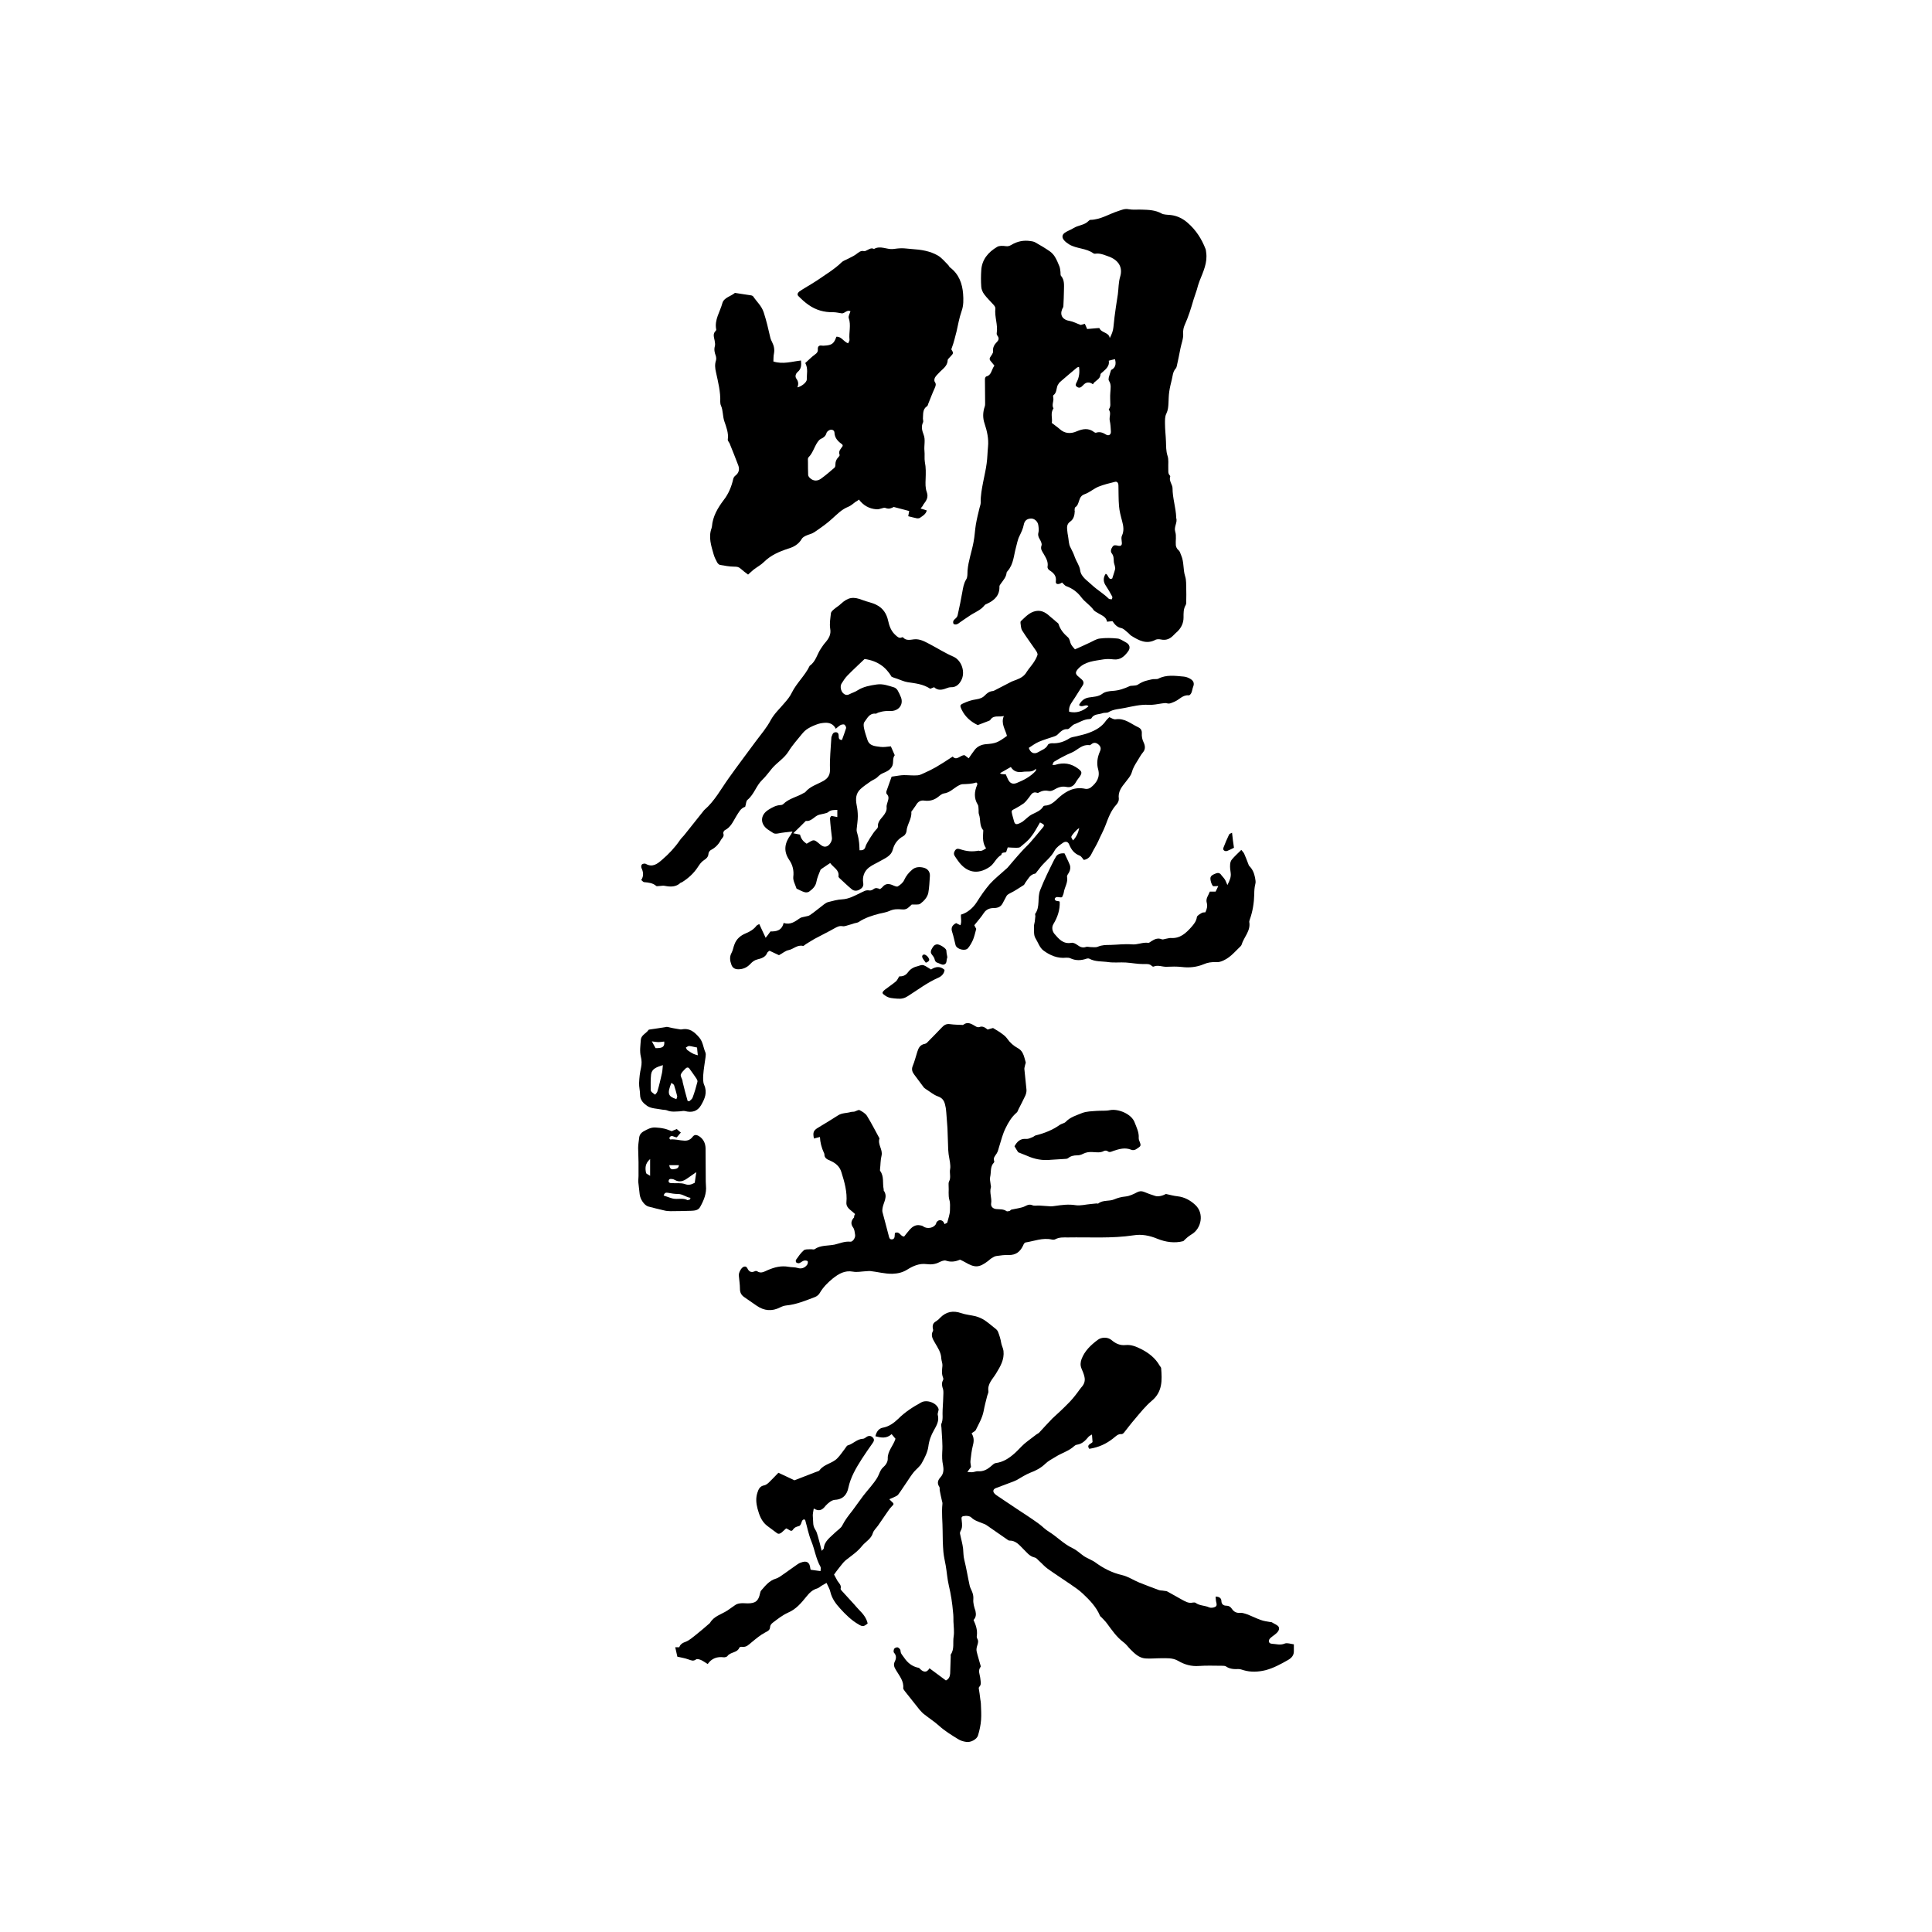
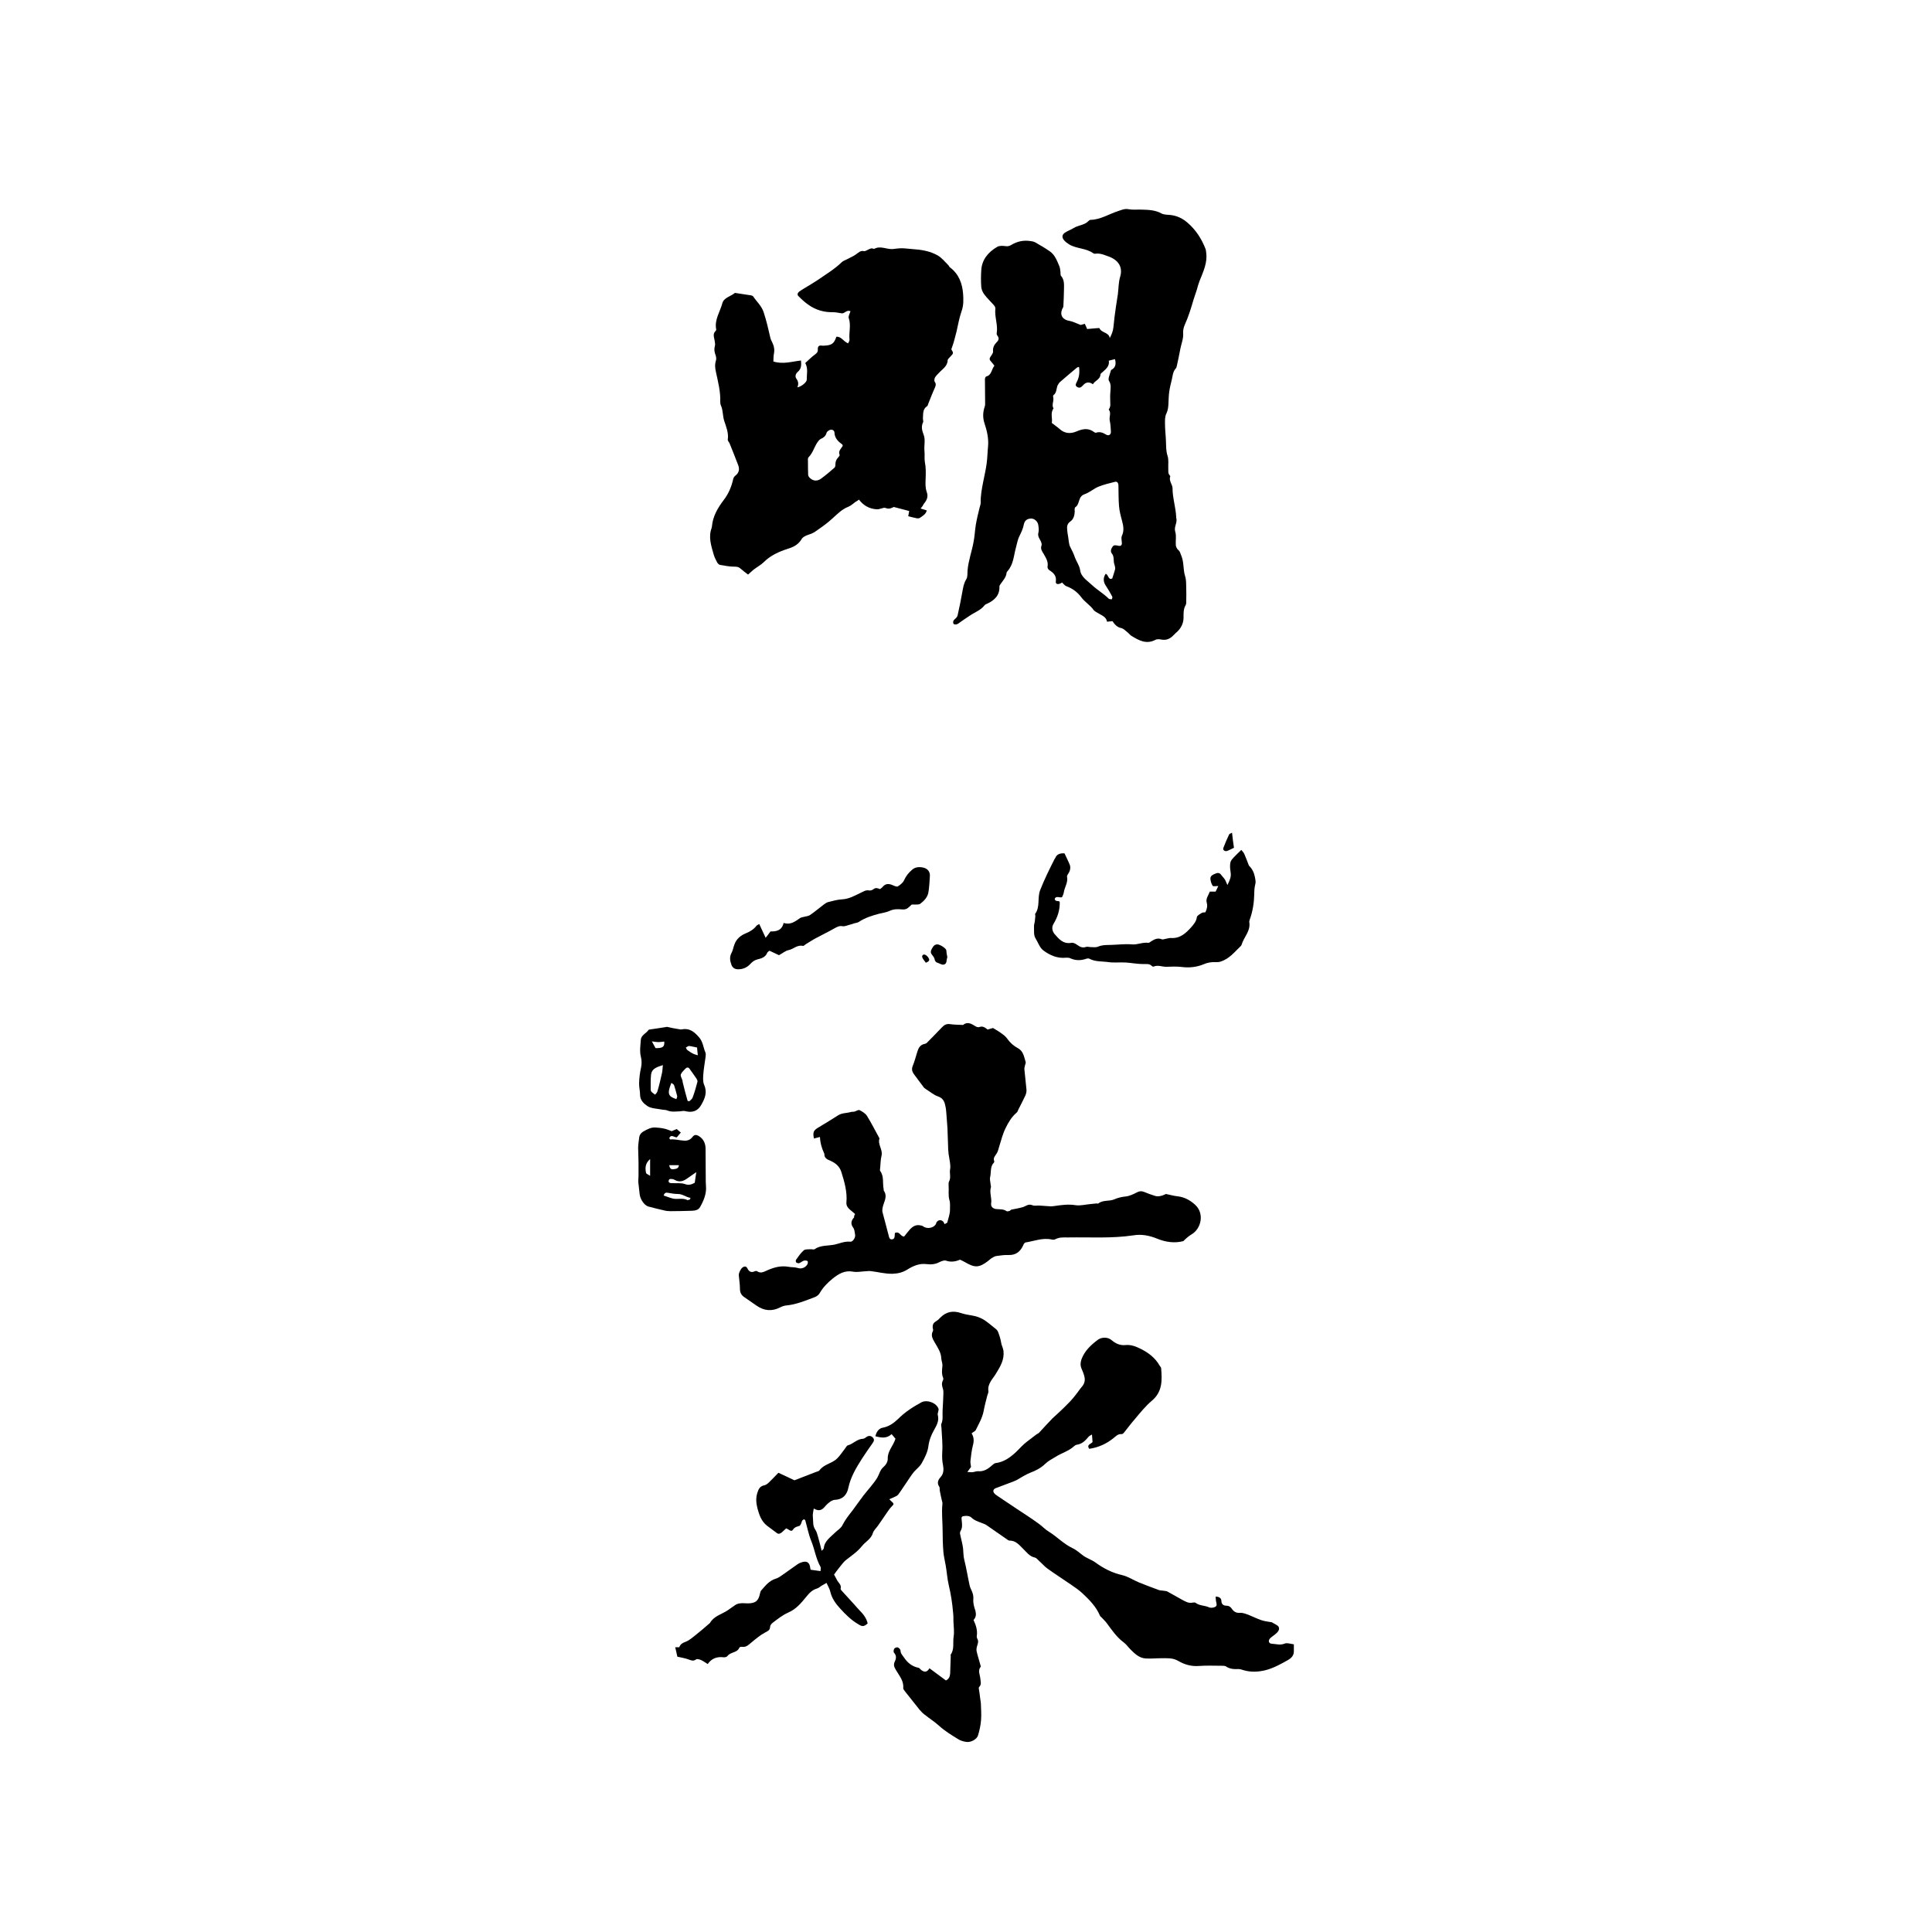
<svg xmlns="http://www.w3.org/2000/svg" version="1.1" id="Layer_2_00000180337063014503124200000003926551905768127407_" x="0px" y="0px" viewBox="0 0 1000 1000" style="enable-background:new 0 0 1000 1000;" xml:space="preserve">
  <style type="text/css">
	.st0{fill:none;}
</style>
  <g id="Layer_1-2">
    <rect class="st0" width="1000" height="1000" />
    <g>
      <path d="M575.8,321.5c-1,0.1-1.8,0.2-2.8,0.3c-0.4-2.5-2.6-3.2-4.4-4.3c-0.8-0.5-1.9-1-2.5-1.7c-1.7-2.5-4.5-4.1-6.3-6.5    c-2.1-2.8-4.6-4.7-7.9-5.9c-0.8-0.3-1.3-1.1-2.2-1.9c-0.3,0.2-0.7,0.5-1.1,0.6c-1.3,0.5-2.3,0.1-2.1-1.2c0.4-2.9-1.2-4.4-3.4-5.8    c-0.5-0.3-1-1.2-0.9-1.7c0.5-2.6-0.8-4.6-2-6.7c-0.8-1.4-1.8-2.5-1.1-4.4c0.3-0.9-0.4-2.3-1-3.3c-0.6-1.1-1-2-0.6-3.4    c0.3-1.2,0.1-2.6-0.1-3.9c-0.3-1.9-2.1-3.4-3.8-3.3c-2.1,0.1-3.3,1.1-3.7,3.2s-1.3,3.9-2.2,5.8c-1,1.9-1.3,4.1-1.9,6.2    c-1.1,4-1.2,8.4-4.2,11.9c-0.3,0.3-0.6,0.7-0.6,1c-0.2,2.2-1.7,3.8-2.9,5.5c-0.3,0.5-0.8,1-0.8,1.5c0.2,4.6-2.5,7.2-6.4,9    c-0.5,0.2-1,0.4-1.3,0.8c-2,2.6-5.1,3.6-7.7,5.4c-1.7,1.2-3.4,2.2-5,3.4c-1,0.8-1.9,1.5-3.3,0.9c-0.6-1.2-0.1-2,0.9-2.8    c0.6-0.5,1.1-1.2,1.2-1.9c0.9-4,1.7-7.9,2.4-11.9c0.4-2.2,0.7-4.4,2-6.5c0.8-1.2,0.6-3.1,0.7-4.6c0.4-5,2.2-9.8,3.1-14.7    c0.6-3,0.7-6.1,1.2-9.1c0.5-2.9,1.2-5.8,1.9-8.6c0.2-0.9,0.6-1.8,0.6-2.6c-0.1-3.7,0.6-7.3,1.3-10.9c0.6-3.2,1.4-6.4,1.8-9.6    c0.4-2.9,0.4-5.7,0.7-8.6c0.4-4.1-0.5-8.1-1.8-12c-1-2.9-0.9-5.9,0.1-8.8c0.2-0.5,0.2-1.1,0.2-1.7c0-4.2-0.1-8.3-0.1-12.5    c0-0.4,0.3-1.2,0.6-1.3c2.5-0.6,2.7-2.8,3.6-4.5c0.2-0.4,0.4-0.7,0.7-1.1c-0.3-0.5-0.7-0.9-1.1-1.4c-1.8-2.1-1.8-2-0.1-4.5    c0.3-0.5,0.6-1.1,0.5-1.6c-0.2-2,0.7-3.5,2-4.8c1-1,1.2-2,0.3-3.2c-0.3-0.4-0.5-0.9-0.4-1.4c0.7-4.3-1.2-8.4-0.7-12.7    c0.1-0.6-0.5-1.5-1-2c-1.6-1.8-3.4-3.5-4.8-5.4c-0.8-1.1-1.4-2.5-1.5-3.8c-0.2-2.9-0.2-5.8,0-8.6c0.3-5.5,3.6-9.4,8.2-12.1    c1.1-0.7,3-0.6,4.4-0.4c1.2,0.2,2-0.1,2.9-0.6c3.1-1.9,6.5-2.6,10.1-2c0.9,0.1,1.8,0.3,2.6,0.8c2.5,1.4,5,2.9,7.3,4.5    c1,0.7,2,1.8,2.6,2.8c1,1.6,1.7,3.4,2.4,5.1c0.3,0.9,0.4,1.9,0.5,2.8c0.1,0.7-0.1,1.6,0.3,2c1.9,2.2,1.5,4.9,1.5,7.4    c0,2.8-0.2,5.5-0.3,8.3c0,0.6-0.5,1.1-0.7,1.7c-1.2,3.1,0.5,5.4,3.9,5.9c1.8,0.3,3.6,1.3,5.8,2.1c0.3-0.1,1.1-0.3,2.1-0.6    c0.4,0.9,0.8,1.7,1.2,2.7c1.6-0.1,3.1-0.3,4.6-0.4c0.6,0,1.7-0.2,1.8,0c1,2.5,4.9,2,5.3,5.1c1-1.9,1.7-3.6,1.9-5.6    c0.3-3.5,0.8-7.1,1.3-10.6c0.3-2.2,0.7-4.3,1-6.5c0.4-3.1,0.3-6.1,1.2-9.1c1.5-5-1-8.8-6.4-10.6c-2-0.7-4-1.6-6.3-1.3    c-0.4,0.1-0.9,0-1.2-0.2c-3.7-2.7-8.7-2.3-12.5-4.6c-1-0.6-1.9-1.3-2.6-2.1c-1.2-1.4-1.2-2.8,0.3-3.9c1.4-1,3.1-1.5,4.5-2.4    c2.5-1.6,5.7-1.5,7.8-3.7c0.3-0.3,0.7-0.6,1-0.6c5.3-0.1,9.7-3.1,14.5-4.6c1.8-0.6,3.3-1.3,5.3-0.9c2.2,0.4,4.5,0.1,6.8,0.2    c3.5,0.1,7,0.2,10.2,2c1.3,0.7,3.2,0.6,4.8,0.8c3.4,0.4,6.3,1.9,8.7,4c4.3,3.7,7.3,8.4,9.3,13.6c0.2,0.5,0.2,1.1,0.3,1.7    c0.8,5.3-1.5,10-3.4,14.8c-0.6,1.5-1,3-1.4,4.5c-0.5,1.7-1.2,3.4-1.7,5.1c-1.3,4.5-2.7,9-4.6,13.2c-0.6,1.3-0.9,2.9-0.8,4.3    c0.2,2.8-0.9,5.2-1.4,7.8c-0.6,3.1-1.2,6.1-1.9,9.2c-0.1,0.5-0.3,1-0.6,1.3c-1.5,1.7-1.5,3.8-2,5.8s-1,4-1.3,6.1    c-0.3,2-0.3,4-0.4,5.9c-0.1,1.9-0.2,3.6-1.1,5.5c-0.8,1.5-0.7,3.5-0.7,5.2c0,3.1,0.4,6.1,0.5,9.2c0.1,2.5,0,4.9,0.8,7.4    c0.7,2,0.3,4.3,0.4,6.5c0.1,1.3-0.3,2.6,0.8,3.7c0.1,0.1,0.3,0.4,0.2,0.5c-0.8,2.3,1.2,4.2,1.2,6.1c0,5.1,1.7,10,1.9,15    c0,0.1,0,0.2,0,0.3c0.8,2.5-1.3,4.6-0.5,7.2c0.7,2.2,0.1,4.7,0.3,7c0.1,0.9,0.6,1.9,1.3,2.5c1,0.8,1,1.8,1.5,2.8    c1.5,3.5,0.9,7.2,2,10.7c0.7,2.1,0.5,4.5,0.6,6.7c0.1,1.9,0,3.8,0,5.7c0,0.9,0.1,1.9-0.3,2.6c-1.2,2-1.1,4.2-1.1,6.4    c0,2.8-1.1,5.2-3.1,7.2c-0.7,0.6-1.3,1.2-2,1.9c-1.8,1.9-3.8,2.9-6.6,2.3c-0.9-0.2-2-0.2-2.7,0.1c-4.8,2.6-8.7,0.4-12.6-2    c-0.8-0.5-1.3-1.3-2-1.8c-1-0.8-2-1.9-3.2-2.2C578.3,324.7,577,323.3,575.8,321.5L575.8,321.5z M575.7,299.4    c0.5-1.7,1.1-3.2,1.5-4.9c0.1-0.5-0.1-1.1-0.2-1.7c-0.2-0.8-0.5-1.5-0.5-2.3c-0.1-1.4,0-2.7-1-4c-0.9-1.1-0.4-2.5,0.4-3.6    c0.7-0.9,1.5-0.7,2.5-0.5c2,0.5,2.5-0.2,2.2-2.2c-0.1-0.9-0.3-2.1,0.1-2.9c1.2-2.5,0.8-5,0.1-7.6s-1.4-5.2-1.6-7.8    c-0.3-3.5-0.2-7-0.3-10.5c0-1.5-0.7-2.3-1.8-2c-2.8,0.7-5.8,1.4-8.5,2.5c-2.5,1-4.6,3-7.2,3.9c-3.6,1.2-2.3,5.2-4.9,6.8    c-0.3,0.2-0.2,1.1-0.3,1.6c0,0.1,0.1,0.2,0.1,0.3c-0.1,2.1-0.5,4.2-2.4,5.5c-1.7,1.2-1.7,2.8-1.5,4.5c0.1,1,0.2,2,0.4,2.9    c0.4,2,0.3,4.3,1.3,6c0.9,1.7,1.7,3.4,2.3,5.2c0.8,2.2,2.3,4,2.7,6.6c0.4,3.4,3.8,5.4,6.2,7.7c2.7,2.5,6,4.4,8.6,7    c0.3,0.3,1.1,0.2,1.6,0.3c0.1-0.5,0.4-1,0.2-1.4c-1-1.9-2.1-3.8-3.3-5.6c-1.4-2-1.5-4.2-0.1-6.2    C573.8,297.4,573.6,300.5,575.7,299.4L575.7,299.4z M544.4,218.9c1.6,1.3,2.9,2.1,4,3.1c2.7,2.5,5.8,2.6,8.8,1.3    c3.3-1.4,6.2-1.9,9.2,0.4c0.2,0.2,0.6,0.3,0.8,0.3c2-0.7,3.6-0.1,5.2,0.9c1.5,0.9,2.7,0.1,2.6-1.6c-0.1-1.9-0.2-3.8-0.6-5.6    c-0.4-1.9,0.9-3.9-0.5-5.7c-0.1-0.1,0.4-0.6,0.5-1c0.2-0.5,0.3-0.9,0.3-1.4c0-2.1-0.2-4.3,0-6.4c0.1-2.1,0.6-4.1-0.7-6.1    c-0.3-0.4-0.2-1.2-0.1-1.7c0.3-1.3,0.8-2.5,1.2-3.9c2.1-1,2.8-2.9,2-5.6c-1,0.2-2,0.5-3.2,0.8c0.5,2.6-1.3,4.2-3.1,5.8    c-0.5,0.4-1.2,0.9-1.2,1.3c-0.1,2.7-3,3.2-3.9,5.1c-1.9-1.4-3.6-1.2-5.1,0.5c-0.1,0.1-0.1,0.2-0.2,0.2c-0.8,0.9-1.8,1.5-3,0.6    c-1.1-0.8-0.5-1.6,0-2.6c1.2-2.4,1.5-4.9,1.1-7.7c-0.6,0.2-0.9,0.2-1.1,0.4c-2.9,2.4-5.7,4.8-8.6,7.3c-0.6,0.5-1,1.2-1.4,1.9    c-0.7,1.7-0.4,3.8-2.2,5.1c-0.2,0.2-0.1,1,0,1.4c0.3,1.8-1,3.6,0.1,5.4C543.5,213.8,544.9,216.6,544.4,218.9L544.4,218.9z" />
-       <path d="M510.4,439.1c-1.8-2.6-1.7-5.5-1.5-8.5c0-0.3,0.1-0.7,0-0.9c-2.1-2.4-1.2-5.5-2.2-8.2c-0.3-0.8-0.1-1.8-0.2-2.7    c-0.1-0.8,0-1.7-0.4-2.3c-2.1-3.4-1.8-6.8-0.3-10.3c0.1-0.2,0-0.6,0-0.8c-0.2-0.1-0.4-0.4-0.5-0.4c-2.3,0.8-4.7,0.8-7.2,0.9    c-0.9,0.1-1.8,0.6-2.5,1c-2.3,1.4-4.1,3.4-7.1,3.8c-1.3,0.2-2.5,1.6-3.8,2.4c-1.9,1.2-4,1.6-6.2,1.3c-2-0.3-3.3,0.5-4.3,2.2    c-0.5,0.9-1.2,1.6-1.7,2.5c-0.3,0.4-0.8,0.8-0.8,1.2c0.3,3.6-2.3,6.5-2.5,10c-0.1,0.8-0.8,2-1.5,2.4c-3,1.6-4.8,4-5.6,7.1    c-0.8,3.1-3.7,4.3-6.2,5.7c-2,1.2-4.3,2.1-6.1,3.5c-2.6,2-3.5,5-3,8c0.3,1.8-0.6,2.7-1.8,3.4c-1.3,0.8-2.9,0.9-4.1-0.1    c-2.2-1.8-4.2-3.8-6.3-5.7c-0.3-0.3-0.7-0.7-0.6-1c0.5-3.4-2.7-4.6-4.3-6.9c-1.5,1-2.9,2-4.3,2.9c-0.2,0.2-0.6,0.4-0.7,0.6    c-0.8,2-1.7,4-2.1,6.1c-0.4,2.4-2,3.9-3.8,5.2c-0.6,0.4-1.6,0.5-2.3,0.3c-1.4-0.4-2.6-1.1-3.9-1.7c-0.2-0.1-0.4-0.2-0.4-0.4    c-0.6-1.9-1.8-3.9-1.6-5.8c0.4-3.3-0.3-6.2-2.1-8.8c-3.2-4.7-2.3-9,0.9-13.2c0.3-0.4,0.4-0.9,0.8-1.5c-2.7,0.3-5.1,0.5-7.5,1    c-1.2,0.2-2,0.2-2.9-0.5c-0.8-0.5-1.6-1-2.3-1.5c-4.2-2.9-4.1-7.6,0.3-10.3c1.9-1.2,3.9-2.3,6.2-2.4c0.5,0,1.1-0.2,1.4-0.5    c3-3,7.3-3.7,10.7-5.8c0.3-0.2,0.6-0.2,0.8-0.5c2.4-2.9,6.1-3.9,9.3-5.7c2.4-1.4,3.5-3.1,3.4-6.1c-0.2-5.3,0.4-10.7,0.7-16.1    c0-0.5,0.2-1,0.4-1.4c0.3-1,0.8-1.6,2-1.6c1.2,0.1,1.4,1,1.4,2s0.1,2,1.7,2c0.7-2,1.5-4,2.1-6c0.2-0.6-0.3-1.5-0.8-1.9    c-0.3-0.3-1.3-0.1-1.9,0.1c-0.9,0.5-1.6,1.2-2.6,2c-1.1-2.2-2.8-3-4.9-3.1c-1.4,0-2.9,0.2-4.2,0.6c-1.8,0.6-3.7,1.4-5.3,2.4    c-1.2,0.7-2.2,1.7-3.1,2.8c-2.4,3-5,5.8-7,9.1c-2.2,3.5-5.8,5.6-8.4,8.6c-1.7,2-3.2,4.2-5.1,6c-3.2,3-4.2,7.5-7.7,10.4    c-0.8,0.6-0.7,2.2-1.2,3.6c-2.4,0.7-3.4,3-4.8,5.2c-1.5,2.5-2.7,5.4-5.7,6.9c-0.5,0.2-1,1.3-0.8,1.7c0.6,1.7-0.8,2.4-1.4,3.6    c-1.2,2.2-2.8,3.8-5.1,5c-0.6,0.3-1.2,1.3-1.2,1.9c-0.1,1.7-1.2,2.6-2.3,3.3c-1.4,0.9-2.3,2.2-3.2,3.6c-2.1,3.2-4.9,5.8-8.3,7.9    c-0.2,0.1-0.5,0.1-0.6,0.2c-2.4,2.3-5.3,2.2-8.3,1.6c-0.9-0.2-1.9,0.1-2.8,0.1c-0.5,0-1.2,0.2-1.5,0c-1.8-1.6-4-1.8-6.3-2    c-0.5,0-0.9-0.7-1.5-1.1c1.4-2.1,1.1-4.2,0.1-6.3c-0.2-0.5-0.1-1.5,0.3-1.8c0.4-0.4,1.5-0.5,1.9-0.3c3.6,2.1,6.2-0.1,8.5-2.1    c3.5-3,6.6-6.3,9.2-10.1c0.8-1.2,1.9-2.1,2.7-3.2c3.1-3.9,6.3-7.9,9.4-11.8c0.2-0.2,0.3-0.5,0.6-0.7c5.3-4.6,8.5-10.7,12.5-16.3    c4.6-6.5,9.4-12.8,14.1-19.2c2.7-3.6,5.7-7.1,7.8-11.1c1.9-3.4,4.7-5.9,7.1-8.8c1.4-1.6,2.8-3.3,3.7-5.2c2.5-5.1,6.9-8.9,9.3-14    c3.2-2.2,3.8-6,5.8-8.9c0.7-1,1.3-2,2.1-2.9c1.9-2.2,3.3-4.3,2.7-7.5c-0.4-2.6,0.1-5.3,0.4-8c0.1-0.6,0.8-1.3,1.4-1.8    c1.2-1.1,2.7-1.9,3.8-3c3.7-3.4,6.4-3.8,11.2-1.9c2.3,0.9,4.8,1.3,7,2.4c3.5,1.7,5.4,4.6,6.2,8.3c0.6,2.8,1.6,5.5,3.9,7.5    c0.8,0.7,1.8,1.8,3.2,1.1c0.2-0.1,0.5-0.1,0.6,0c1.6,1.9,3.9,1.2,5.8,1c3.2-0.3,5.8,1.4,8.2,2.6c4,2.1,7.9,4.6,12.1,6.4    c4.3,1.9,6.4,8.2,3.9,12.5c-1,1.8-2.6,3.4-5.1,3.3c-0.8,0-1.6,0.2-2.3,0.5c-2.3,0.9-4.5,1.4-6.5-0.5c-0.7,0.3-1.4,0.6-2,0.8    c-3.6-2.4-7.6-2.8-11.7-3.4c-1.9-0.3-3.7-1.2-5.5-1.8c-1-0.3-1.9-0.6-2.8-1c-3-5.1-7.4-8.3-14-9.2c-2.8,2.7-6,5.6-8.9,8.6    c-1.2,1.2-2.1,2.7-3,4.1s-0.4,3.8,0.8,5c0.9,0.8,1.8,1.2,3.1,0.6c1.5-0.8,3.1-1.2,4.4-2.1c3-1.9,6.4-2.5,9.8-3    c3.3-0.5,6.1,0.6,9.1,1.5c0.7,0.2,1.4,0.9,1.8,1.5c0.7,1.2,1.3,2.5,1.8,3.8c1.2,3.5-1,6.6-4.8,6.9c-1.2,0.1-2.5-0.1-3.7,0.1    c-1.1,0.1-2.2,0.4-3.2,0.7c-0.5,0.1-1,0.6-1.4,0.6c-3.3-0.4-4.4,2.4-5.8,4.2c-0.7,0.8-0.5,2.5-0.2,3.7c0.4,1.9,1.1,3.8,1.7,5.7    c1.1,3.3,4.2,3.2,6.8,3.6c1.6,0.2,3.3-0.1,5.3-0.3c0.6,1.3,1.2,2.7,1.8,4.1c0.1,0.2,0.2,0.5,0.2,0.5c-1.4,1.8-0.3,4.1-1.5,6    c-1,1.7-2.7,2.5-4.4,3.2c-1.2,0.5-2,1.1-2.9,2c-0.9,1-2.4,1.5-3.6,2.3c-1.8,1.3-3.7,2.5-5.3,4c-2.5,2.3-2.6,5.2-2,8.3    c0.4,1.9,0.6,3.9,0.6,5.8c0,2.2-0.4,4.5-0.6,6.7c0,0.3,0,0.6,0,0.9c0.4,1.6,0.9,3.2,1.1,4.9c0.3,1.6,0.3,3.3,0.4,5.1    c1.5,0.1,2.7-0.2,3.1-2c0.4-1.5,4.1-7.3,5.3-8.5c0.5-0.5,1.1-1.1,1.1-1.7c-0.2-2.4,1.4-3.9,2.7-5.5c1.1-1.4,2-2.8,1.8-4.6    c-0.1-0.8,0.2-1.5,0.4-2.3c0.4-1.5,1.2-3-0.3-4.5c-0.3-0.3-0.3-1-0.2-1.4c0.9-2.5,1.8-5,2.7-7.6c1.2-0.2,2.6-0.4,4-0.6    c0.8-0.1,1.6-0.2,2.4-0.2c2.4,0,4.8,0.3,7.1,0.1c1.2-0.1,2.3-0.7,3.4-1.2c2-0.9,4.1-1.9,6-3c2.9-1.7,5.7-3.5,8.7-5.5    c2.2,2.4,3.9-0.9,6.2-0.7c0.6,0.5,1.3,1,2.1,1.6c1.1-1.6,2.1-3.1,3.2-4.5c1.4-1.7,3.4-2.6,5.6-2.8c5.2-0.4,6.2-0.8,11-4.3    c-0.8-3.3-3.3-6.4-1.6-10.3c-2.4,0.7-5.3-0.7-7,2c-0.2,0.3-0.7,0.5-1,0.6c-1.8,0.7-3.6,1.4-5.5,2.1c-3.6-1.7-6.6-4.3-8.4-8.1    c-0.8-1.8-1-2.3,0.8-3.1c2.1-1,4.4-1.8,6.7-2.1c1.9-0.3,3.4-0.8,4.6-2.1c1.1-1.1,2.2-2,3.9-2.2c0.4,0,0.8-0.2,1.2-0.4    c2.9-1.5,5.8-3,8.7-4.5c0.8-0.4,1.7-0.6,2.6-1c2.1-0.8,4-1.9,5.2-4c1-1.6,2.3-3,3.4-4.6c0.9-1.3,1.7-2.7,2.2-4.2    c0.2-0.6-0.4-1.7-0.9-2.4c-2.3-3.4-4.8-6.7-7-10.2c-0.7-1.1-0.7-2.6-0.9-4c0-0.3,0-0.7,0.2-0.9c2.3-2.1,4.3-4.5,7.6-5.2    c3.5-0.7,5.8,1.2,8.1,3.3c0.9,0.8,1.9,1.5,2.8,2.4c0.4,0.3,0.9,0.6,1,1c0.9,2.9,2.7,5,5,7c0.4,0.4,0.6,1,0.8,1.5    c0.5,2,0.8,2.5,2.7,4.6c2.5-1.1,5-2.2,7.5-3.4c1.8-0.8,3.5-2,5.4-2.2c3-0.4,6.1-0.3,9.1,0c1.4,0.1,2.8,1.2,4.2,1.9    c2.2,1.1,2.7,3,1.2,4.9c-1.8,2.4-3.9,4.4-7.4,4c-1.7-0.2-3.5-0.3-5.3,0c-4.6,0.8-9.4,1-12.9,4.7c-1.7,1.8-1.8,2.8,0.1,4.3    c0.5,0.4,0.9,0.8,1.4,1.2c1.2,1,1.5,2.1,0.6,3.4c-1.8,2.7-3.4,5.5-5.2,8.1c-1.1,1.6-2,3.2-1.7,5.4c3.9,0.9,7-0.3,10-2.8    c-1.4-1.5-3.4,1-4.9-0.7c1.1-2,2.5-3.5,5.2-3.9c2.3-0.4,4.8-0.3,7-2c1.3-1,3.5-1.3,5.3-1.4c3.2-0.2,6-1.2,8.8-2.5    c0.5-0.2,1.2-0.1,1.8-0.2c0.8-0.1,1.7-0.1,2.3-0.5c1.5-1,3.1-1.8,4.9-2.2c1.4-0.3,2.7-0.8,4.2-0.7c0.5,0,1.1,0,1.5-0.2    c4.2-2.2,8.7-1.5,13.2-1.1c1.1,0.1,2.2,0.5,3.1,1c1.7,0.9,2.6,2.2,1.8,4.2c-0.4,1-0.5,2.1-0.9,3.1c-0.2,0.6-1,1.5-1.4,1.4    c-3.2-0.3-4.9,2.3-7.4,3.3c-1.3,0.5-2.5,1.3-4,0.8c-0.7-0.2-1.6,0-2.5,0.1c-2.3,0.3-4.7,0.9-7,0.7c-4.2-0.2-8.2,0.8-12.1,1.6    c-2.8,0.6-5.9,0.6-8.5,2.2c-0.8,0.5-2.1,0.2-3,0.5c-2,0.8-4.6,0.3-5.9,2.7c-0.1,0.2-0.7,0.4-1.1,0.4c-2.9,0.1-5.2,1.8-7.8,2.7    c-0.7,0.3-1.3,1-1.9,1.5c-0.5,0.4-1,1-1.5,1c-2.4-0.2-3.7,1.4-5.2,2.8c-0.5,0.5-1.2,0.8-1.8,1c-2.7,0.9-5.4,1.7-8,2.8    c-1.8,0.8-3.4,2-5.1,3.1c0.8,2.5,2.7,3.5,4.9,2.2c1.8-1.1,4-1.7,5-3.8c0.2-0.5,1.4-0.8,2.1-0.8c3.4,0.2,6.3-0.8,9-2.5    c1-0.7,2.5-0.8,3.7-1.1c2.2-0.6,4.4-1,6.4-1.8c3.5-1.3,6.7-3.1,8.8-6.2c0.5-0.7,1.2-1.3,1.8-1.9c1.2,0.5,2.3,1.3,3.3,1.1    c4.7-0.7,7.9,2.4,11.6,4.1c1.3,0.6,2,1.6,1.9,3.1c-0.1,1.7,0.2,3.3,1,4.9c0.7,1.5,1,3.4-0.4,5c-1.1,1.3-1.9,2.9-2.8,4.3    c-1.2,1.9-2.4,3.8-3,6.1c-0.5,1.8-2,3.4-3.2,5c-2.1,2.6-4,5-3.5,8.6c0.1,1-0.5,2.2-1.2,3c-2.9,3.1-4.3,7.1-5.7,10.8    c-1.1,2.9-2.6,5.5-3.8,8.3c-1,2.2-2.3,4.1-3.3,6.2c-0.7,1.5-1.8,3-4.1,3.4c-0.6-0.6-1.2-1.8-2.1-2.2c-2.9-1.1-4.4-3.1-5.5-5.8    c-0.6-1.5-1.9-1.8-3.3-0.8c-1.6,1.1-3.3,2.3-4.2,3.9c-1.8,3.5-5,5.7-7.4,8.7c-0.6,0.8-1.2,1.6-1.8,2.3c-0.3,0.4-0.6,1-1,1    c-2.6,0.5-3.5,2.7-4.8,4.4c-0.4,0.5-0.6,1.2-1,1.5c-2.4,1.5-4.7,3.1-7.2,4.3c-0.9,0.5-1.5,0.8-1.9,1.7c-0.5,1.1-1.2,2.1-1.7,3.2    c-0.9,1.9-2.4,2.7-4.7,2.7c-2,0-3.9,0.6-5.2,2.6c-1.4,2.2-3.2,4.1-4.9,6.3c0.4,0.8,0.8,1.5,1,1.9c-0.6,2.2-1,4-1.7,5.7    c-0.7,1.5-1.5,3-2.6,4.3c-1.5,1.7-5.8,0.5-6.4-1.6c-0.6-2.2-1-4.5-1.7-6.6c-0.8-2.2-0.2-3.7,2-4.8c0.6,0.3,1.3,0.7,2.2,1.1    c0.8-1.9,0.1-3.8,0.3-5.5c3.3-0.9,6.3-3.5,8.2-6.5c2-3.2,4.2-6.4,6.7-9.3c2.5-2.8,5.5-5.1,8.2-7.6c0.4-0.3,0.8-0.7,1.1-1    c2.4-2.8,4.8-5.7,7.3-8.4c1.4-1.6,3-3,4.4-4.6c2.2-2.5,4.3-5.1,6.4-7.6c1.1-1.3,0.9-1.6-1.4-2.7c-1.5,2.5-2.8,5.2-4.7,7.5    c-1.5,2-3.6,3.6-5.5,5.2c-0.5,0.4-1.4,0.4-2.1,0.4c-1.4,0-2.9-0.1-4.4-0.2c-0.3,0.8-0.5,1.6-0.8,2.4c-0.8,0.5-2.4-0.1-2.5,1.5    c-2.8,1.5-3.6,4.6-6.2,6.3c-6.3,4.2-12,2.7-16.2-3.2c-0.6-0.8-1.2-1.7-1.7-2.5c-0.7-1-0.5-2,0.2-3c0.8-1.1,1.7-0.8,2.7-0.5    c1.6,0.5,3.2,0.9,4.8,1c1.5,0.1,3.1,0,4.6-0.3C507.9,440.8,509.1,439.9,510.4,439.1L510.4,439.1z M544.7,395.9    c0.7,0,1.1,0.1,1.4,0c4.4-1.4,8.3-0.8,12,2c1.8,1.4,2.1,2,0.9,3.9c-0.7,1-1.5,1.9-2.1,3c-1.1,2-2.7,3-5,2.5    c-2.4-0.5-4.4,0.3-6.4,1.5c-0.7,0.4-1.8,0.8-2.6,0.6c-1.7-0.4-3.3-0.2-4.8,0.6c-0.4,0.2-0.8,0.5-1.1,0.4c-2.7-1-3.3,1.1-4.5,2.5    c-0.8,1-1.6,2.1-2.6,2.9c-1.4,1-2.9,1.9-4.4,2.7c-2,1-2.1,1-1.6,3.1c0.2,1,0.6,1.9,0.8,2.9c0.5,2.2,1.1,2.5,3.1,1.6    c0.5-0.3,1.1-0.5,1.6-0.9c1.6-1.2,3-2.8,4.8-3.7c2.2-1.1,4.5-1.9,5.8-4.1c0.1-0.2,0.5-0.4,0.8-0.4c3.3-0.1,5.3-2.4,7.5-4.4    c3.8-3.3,8-5.5,13.5-4.3c0.9,0.2,2.2-0.2,2.8-0.7c3-2.4,4.9-5.3,3.8-9.4c-0.9-3.1-0.4-6.2,0.9-9.2c0.7-1.5,0.5-2.6-0.8-3.7    c-1.2-1-2.4-1.1-3.6-0.1c-0.3,0.2-0.7,0.6-1,0.5c-3.5-0.5-5.7,2-8.3,3.4c-1.3,0.7-2.8,1.2-4.1,1.9c-2,1-3.9,2-5.8,3.2    C545.2,394.4,545.1,395.2,544.7,395.9L544.7,395.9z M410.6,431.3c1.8,0.4,2.7,0.5,3.5,0.7c0.5,2.2,1.7,3.6,3.4,4.7    c0.4-0.2,0.7-0.4,0.9-0.5c2.7-1.7,3-1.7,5.3,0.2c0.2,0.2,0.5,0.4,0.7,0.6c1.1,0.9,2.3,1.7,3.9,0.9c1.3-0.7,2.5-2.8,2.3-4.3    c-0.4-3.3-0.8-6.7-1-10c0-0.5,0.5-1,0.7-1.3c1.2,0.2,2.1,0.4,3.1,0.6v-3.7c-1.8,0.1-3.4-0.1-4.8,1.2c-0.5,0.4-1.3,0.5-1.9,0.7    c-0.9,0.2-1.8,0.4-2.7,0.6c-2.5,0.7-3.9,3.6-6.9,3.2C415.1,426.9,413.1,428.9,410.6,431.3L410.6,431.3z M523.2,397    c-2.1,1.2-3.9,2.2-5.6,3.2c0.6,0.5,1,0.5,1.4,0.5c0.5,0,1,0.1,1.6,0.1c0.4,0.9,0.7,1.7,1.1,2.5c1,2.1,2.4,2.8,4.5,2    c3.7-1.5,7.2-3.3,9.9-6.3c0.2-0.2,0.1-0.8,0.1-1.1c-2,2.1-4.5,1.2-6.8,1.6C526.8,399.9,524.7,399.4,523.2,397L523.2,397z     M558.6,428.6c-1.5,0.8-4.1,3.9-4.1,4.6c0,0.5,0.5,1,0.9,1.8C557.3,433,558.1,430.9,558.6,428.6L558.6,428.6z" />
      <path d="M476.5,263.2c1.3,0.4,2.2,0.7,3.2,1c-0.5,2-2.1,2.8-3.5,3.8c-0.4,0.3-1,0.3-1.5,0.3c-1.5-0.3-3-0.7-4.6-1.1    c0.2-0.9,0.3-1.6,0.5-2.7c-2.6-0.7-5.2-1.4-8-2.1c-1.2,0.6-2.4,1.3-4.3,0.5c-1.1-0.4-2.9,0.9-4.7,0.7c-3.8-0.3-6.7-2-9-5    c-0.5,0.4-1.1,0.8-1.7,1.1c-1.2,0.9-2.4,2-3.8,2.6c-3.4,1.3-5.7,3.8-8.3,6.1c-2.8,2.6-6,4.8-9.2,7c-1.3,0.9-3,1.2-4.5,1.9    c-0.8,0.4-1.7,0.9-2.1,1.6c-1.6,2.8-4.1,4.2-7.1,5.1c-4.6,1.5-9,3.4-12.5,6.9c-1.5,1.5-3.6,2.6-5.4,4c-0.9,0.7-1.6,1.5-2.8,2.5    c-1.3-1-2.7-2-3.9-3.1c-1-0.9-1.9-1-3.3-1c-2.4,0-4.9-0.5-7.3-0.9c-0.6-0.1-1.2-0.8-1.5-1.3c-0.7-1.3-1.4-2.7-1.8-4.1    c-1.3-4.5-2.8-9-1.1-13.6c0.1-0.3,0.1-0.6,0.2-0.9c0.4-5.2,3-9.6,6.1-13.7c2.5-3.2,4-6.9,4.9-10.8c0.1-0.6,0.5-1.3,1-1.7    c2-1.5,2.4-3.4,1.6-5.5c-1.4-3.8-3-7.6-4.5-11.4c-0.3-0.6-1-1.3-0.9-1.9c0.5-3.4-0.8-6.5-1.8-9.5c-0.9-2.7-0.6-5.5-1.7-8    c-0.3-0.6-0.4-1.4-0.4-2c0.2-5.2-1.1-10.2-2.2-15.3c-0.5-2.1-0.7-4.1,0-6.2c0.2-0.7,0.1-1.6-0.1-2.3c-0.6-1.6-1-3.2-0.5-5    c0.3-0.9,0-2-0.1-2.9c-0.3-1.7-1.1-3.5,0.5-5c0.2-0.2,0.4-0.6,0.3-0.8c-1-5,2-9.1,3.2-13.6c0.8-2.9,4.4-3.5,6.5-5.3    c2.8,0.4,5.6,0.9,8.5,1.3c0.4,0.1,0.8,0.3,1,0.6c1.8,2.7,4.3,4.8,5.4,8.2c1.4,4.3,2.4,8.6,3.4,13c0.2,0.9,0.6,1.7,1,2.5    c0.9,1.8,1.3,3.7,0.9,5.8c-0.3,1.3-0.2,2.7-0.3,4.1c5,1.6,9.6,0,14.3-0.5c0.2,2.4,0.2,4.3-1.7,5.9c-1.1,0.9-1.5,2.4-0.7,3.5    c1.1,1.5,1.2,2.9,0.5,4.5c2.1-0.4,4.9-2.6,4.9-4.1c-0.1-2.7,0.8-5.6-0.8-8.5c1.7-1.5,3.2-3.1,5-4.4c1-0.7,1.6-1.4,1.5-2.6    c-0.1-1.5,0.5-2.3,2.2-2c0.4,0.1,0.8,0,1.2,0c3.9-0.2,5-1.1,6.2-4.6c2.7-0.2,3.7,2.6,6.1,3.4c0.3-0.7,0.8-1.4,0.7-1.9    c-0.4-3.7,0.9-7.5-0.4-11.2c-0.3-0.9,0.5-2.2,0.9-3.5c-1.9-0.9-2.9,1.1-4.4,1.1c-1.5-0.2-3-0.6-4.5-0.6c-4.7,0.1-9-1.1-12.8-3.8    c-1.9-1.3-3.6-2.9-5.2-4.5c-0.8-0.7-0.5-1.7,0.4-2.4c1.1-0.8,2.2-1.4,3.3-2.1c2-1.2,4-2.4,6-3.7c4.3-3,8.9-5.7,12.7-9.4    c0.7-0.7,1.8-1,2.7-1.5c1.5-0.8,3.2-1.5,4.6-2.5c1.3-0.9,2.4-2.2,4.3-1.7c0.5,0.1,1.1-0.4,1.7-0.6c1-0.5,2-1.2,3.2-0.6    c0.1,0,0.2,0.1,0.3,0c3.2-1.8,6.5,0.4,9.7,0.1c1.5-0.2,3.1-0.4,4.6-0.4c1.7,0,3.5,0.3,5.2,0.4c4.7,0.3,9.4,1,13.5,3.4    c2,1.2,3.6,3.2,5.3,4.9c0.4,0.4,0.5,0.9,0.9,1.2c4.7,3.5,6.4,8.5,6.8,13.7c0.2,2.9,0.3,6-0.8,9c-1.2,3.4-1.8,7-2.6,10.5    c-0.2,0.8-0.4,1.5-0.6,2.3c-0.3,1.3-0.7,2.6-1.1,4c-0.3,0.9-0.6,1.8-1,2.9c1.2,2,1.2,2-0.5,3.8c-0.5,0.6-1.4,1.3-1.4,1.9    c-0.1,3.1-2.7,4.5-4.5,6.5c-0.8,0.8-1.6,1.6-2.1,2.5c-0.3,0.6-0.4,1.7-0.1,2.1c0.9,1.2,0.5,2.1,0,3.3c-1.2,2.6-2.2,5.3-3.3,8    c-0.2,0.5-0.3,1.1-0.6,1.3c-2.5,1.6-2,4.2-2.2,6.5c0,0.6,0.3,1.3,0.1,1.8c-1.1,2.3-0.6,4.2,0.3,6.6c1,2.5,0.1,5.6,0.4,8.3    c0.2,1.9-0.1,3.9,0.2,5.7c0.6,2.9,0.5,5.8,0.4,8.8c-0.1,2.3-0.2,4.7,0.6,6.8c1,2.8-0.3,4.5-1.8,6.5    C477.7,261.8,477.1,262.5,476.5,263.2L476.5,263.2z M436.2,230.8c-0.1-0.4-0.1-0.6-0.2-0.7c-2.2-1.6-4-3.3-4.1-6.3    c-0.1-1.3-1.7-1.8-2.9-1c-0.5,0.3-1.1,0.8-1.2,1.3c-0.4,1.5-1.4,2.4-2.8,3c-0.4,0.2-0.7,0.4-1,0.7c-2.4,2.6-2.9,6.3-5.5,8.9    c-0.5,0.5-0.3,1.5-0.3,2.3c0,2.3,0,4.5,0.1,6.8c0,0.5,0.4,1.1,0.8,1.5c1.7,1.7,3.8,1.9,5.8,0.5c2.5-1.8,4.8-3.8,7-5.7    c0.4-0.3,0.5-1.1,0.5-1.6c0-1.5,0.4-2.7,1.5-3.8c0.3-0.3,0.8-1,0.7-1.2C433.7,233.4,435.4,232.2,436.2,230.8L436.2,230.8z" />
      <path d="M503.9,838.5c1.3,2.8,2.1,5.4,1.7,8.2c-0.1,0.5,0,1,0.2,1.4c0.8,1.3,0.4,2.4,0,3.7c-0.3,0.9-0.5,2-0.3,2.9    c0.5,2.3,1.3,4.6,1.9,6.9c0.1,0.4,0.3,0.9,0.2,1.1c-1.6,2-0.4,4-0.2,6c0.1,1.6,0.8,3.1-0.6,4.5c-0.1,0.1-0.2,0.4-0.2,0.6    c0.3,1.9,0.6,3.8,0.8,5.7c0.1,0.8,0.3,1.6,0.3,2.3c0.1,2.8,0.3,5.6,0.1,8.4c-0.2,2.7-0.8,5.5-1.6,8.1c-0.6,2-3.8,3.7-6.1,3.3    c-1.5-0.2-3.1-0.7-4.3-1.5c-3.4-2.1-6.7-4.1-9.7-6.8c-2.3-2.1-5-3.8-7.5-5.8c-1-0.7-1.8-1.6-2.6-2.5c-2.6-3.2-5.1-6.5-7.7-9.7    c-0.3-0.5-0.8-1-0.8-1.5c0.4-3.7-2-6.4-3.7-9.3c-1-1.6-1.5-2.9-0.6-4.6c0.7-1.5,0.9-3-0.5-4.5c-0.3-0.4-0.2-1.5,0.2-2.1    c0.3-0.4,1.4-0.8,1.8-0.6c0.6,0.2,1.4,1.1,1.4,1.6c0,1.6,1,2.4,1.8,3.6c1.8,2.7,4.1,4.6,7.3,5.3c0.2,0,0.4,0.1,0.6,0.2    c1.8,2,3.7,2.8,5.3,0.1c3,2.2,5.7,4.2,8.5,6.3c1.5-0.7,2.1-2,2.2-3.6c0.1-3,0.2-6,0.3-8.9c0-0.3-0.1-0.7,0-0.9    c2-2.9,1-6.2,1.5-9.3c0.4-2.5,0-5.2-0.1-7.8c0-1.6,0-3.2-0.2-4.8c-0.4-4.7-1.1-9.3-2.2-13.9c-0.8-3.4-1-6.9-1.6-10.3    c-0.4-2.3-1-4.7-1.2-7c-0.3-3.6-0.4-7.3-0.4-10.9c0-4.7-0.6-9.3-0.1-14c0.1-0.6-0.2-1.2-0.3-1.8c-0.4-1.7-0.8-3.5-1.1-5.2    c-0.1-0.6,0.1-1.3-0.2-1.8c-1.3-1.9-0.8-3.5,0.7-5.1c1.6-1.8,1.6-4,1.2-6.2c-0.5-2.2-0.5-4.4-0.4-6.7c0.3-4.1-0.2-8.3-0.4-12.5    c0-0.7-0.3-1.5-0.1-2c1.1-2.4,0.5-4.9,0.7-7.4c0.2-2.9,0.3-5.7,0.4-8.6c0-0.7,0-1.4-0.2-2.1c-0.5-1.5-0.9-3,0-4.6    c0.2-0.4,0.2-1,0-1.4c-0.8-2-0.5-4-0.3-6.1c0.1-1.2-0.5-2.5-0.6-3.8c-0.1-3.1-1.8-5.5-3.3-8.1c-1.1-1.9-2.3-3.8-1-6.1    c0.2-0.4,0-1-0.1-1.5c-0.2-1.5,0.2-2.7,1.7-3.5c0.8-0.5,1.5-1.1,2.1-1.8c3.1-3.2,6.7-3.9,11-2.4c2.3,0.8,5,1,7.4,1.6    c1.5,0.4,3.1,1.1,4.4,1.9c1.8,1.2,3.5,2.6,5.2,4c0.8,0.6,1.7,1.3,2,2.2c0.7,1.8,1.3,3.7,1.6,5.6c0.2,1.4,1,2.7,1.2,4.2    c0.5,4.6-1.6,8-3.9,11.8c-1.7,2.8-4.5,5.3-3.9,9.1c0.1,0.7-0.4,1.5-0.6,2.3c-0.7,2.7-1.4,5.4-1.9,8.1c-0.7,3.5-2.5,6.5-4,9.6    c-0.3,0.7-1.4,1.1-2.2,1.8c1.2,1.9,1.3,3.9,0.7,6.1c-0.7,2.7-1,5.5-1.3,8.2c-0.1,1,0.2,2,0.3,3.1c-0.5,0.6-1,1.4-1.9,2.6    c1.2,0,1.9,0.2,2.7,0.1c0.9-0.1,1.8-0.5,2.7-0.5c3,0.3,5.2-1.1,7.2-2.9c0.6-0.5,1.3-1.2,2-1.3c4-0.5,7.1-2.6,9.9-5.1    c1.7-1.5,3.2-3.3,5-4.9c2-1.7,4.2-3.2,6.2-4.8c0.4-0.3,0.9-0.5,1.3-0.8c2.3-2.5,4.6-5,7-7.5c1.2-1.2,2.6-2.3,3.8-3.5    c1.3-1.2,2.6-2.5,3.9-3.8c1-1,2-2,2.9-3.1s1.8-2.2,2.6-3.3c0.6-0.8,1.1-1.6,1.8-2.4c1.5-1.6,2.1-3.4,1.6-5.5    c-0.3-1.4-0.9-2.8-1.5-4.2c-0.7-1.7-0.6-3.2,0-4.9c1.6-4.3,4.8-7.3,8.4-10c2-1.5,5.2-1.5,7.1,0.1c2.1,1.8,4.4,2.9,7.3,2.6    c2.9-0.3,5.5,0.8,7.9,2c4,2,7.5,4.7,9.7,8.6c0.2,0.4,0.7,0.8,0.8,1.3c0.5,6.2,0.8,12.3-4.9,17c-3.2,2.7-5.9,6.1-8.6,9.3    c-2,2.3-3.8,4.7-5.7,7.1c-0.3,0.4-0.9,0.8-1.2,0.8c-2-0.2-3,1.1-4.3,2.1c-3.6,2.9-7.7,4.8-12.5,5.5c-1.6-2.2,1-2.5,1.7-3.5    c-0.1-1.2-0.2-2.4-0.3-3.9c-0.7,0.4-1.3,0.7-1.7,1.1c-1.7,2-3.3,3.8-6.2,4.2c-0.5,0.1-1,0.4-1.3,0.7c-2.8,2.6-6.6,3.6-9.7,5.6    c-1.8,1.1-3.8,2.1-5.2,3.5c-2.3,2.2-4.9,3.6-7.9,4.7c-2.5,1-4.7,2.5-7,3.8c-1.3,0.6-2.6,1.1-4,1.6c-2.3,0.9-4.6,1.7-6.9,2.6    c-1.4,0.6-1.5,1.9-0.4,2.9c0.6,0.6,1.3,1,2,1.5c3.1,2.1,6.3,4.2,9.4,6.3c3.8,2.5,7.7,5,11.4,7.7c1.8,1.3,3.3,3,5.2,4.1    c4.2,2.6,7.6,6.3,12.2,8.5c2.2,1,4,2.8,6,4.2c1.1,0.7,2.3,1.2,3.4,1.8c0.8,0.4,1.6,0.8,2.3,1.3c4.2,3.1,8.8,5.5,14.1,6.7    c3,0.7,5.8,2.6,8.7,3.8c3.4,1.4,6.8,2.6,10.2,3.9c0.8,0.3,1.8,0.2,2.7,0.4c0.6,0.1,1.3,0.1,1.8,0.4c2.5,1.4,5,2.8,7.5,4.2    c1.7,0.9,3.4,2,5.5,1.5c0.5-0.1,1.2-0.1,1.5,0.1c2.1,1.6,4.8,1.3,7.1,2.4c0.8,0.3,2,0.2,2.9-0.2c1.2-0.5,1-1.5,0.7-2.6    c-0.2-0.8-0.2-1.7-0.3-2.8c2,0,3,0.9,3,2.4c0.1,1.7,1.2,2.3,2.6,2.3c1.3,0,2.1,0.6,2.8,1.6c1,1.5,2.3,2.3,4.4,2.1    c1.2-0.1,2.6,0.5,3.9,0.9c2.3,0.9,4.4,2,6.7,2.8c1.6,0.6,3.4,0.8,5.1,1.1c0.2,0,0.5,0,0.6,0.1c1.2,0.8,3.1,1.4,3.6,2.5    c0.6,1.5-0.8,2.9-2.1,3.9c-0.7,0.5-1.5,1.1-2.2,1.7c-1.4,1.3-1,2.9,0.7,3c2.2,0.1,4.3,0.9,6.7-0.1c1.2-0.5,3.1,0.2,4.7,0.4    c0,1.4,0,2.4,0,3.3c0.1,2.3-1.1,3.7-3,4.8c-3.7,2.1-7.5,4.2-11.7,5.3c-3.8,0.9-7.5,1.1-11.3,0c-0.9-0.3-1.8-0.6-2.7-0.6    c-2.3,0.1-4.5,0-6.5-1.4c-0.5-0.3-1.4-0.3-2.1-0.3c-3.9,0-7.9-0.2-11.8,0.1c-4,0.3-7.5-0.7-10.9-2.7c-2.8-1.6-5.9-1.3-8.9-1.3    c-2.7,0-5.4,0.3-8,0.1c-3.3-0.3-5.5-2.5-7.7-4.7c-1.2-1.2-2.2-2.7-3.6-3.7c-3.6-2.7-6-6.3-8.6-9.8c-0.8-1.1-1.9-2.1-2.8-3.1    c-0.3-0.3-0.7-0.5-0.8-0.9c-1.9-4.5-5.3-8-8.8-11.3c-1.9-1.8-4.1-3.3-6.3-4.8c-3.9-2.7-8-5.3-11.9-8.1c-1.7-1.2-3-2.8-4.5-4.1    c-0.7-0.6-1.3-1.5-2.1-1.7c-2.9-0.6-4.3-2.8-6.2-4.6c-1.9-1.9-3.8-4.3-7.1-4.2c-0.3,0-0.7-0.3-1-0.5c-3.6-2.5-7.2-5-10.8-7.5    c-0.7-0.5-1.5-0.7-2.2-1c-2-0.8-4.1-1.4-5.7-3c-0.6-0.6-1.8-0.8-2.8-0.8c-2.3,0.2-2.4,0.4-2.1,2.6c0.2,1.8,0.4,3.6-0.6,5.2    c-0.2,0.4-0.4,1-0.3,1.4c0.5,2.6,1.3,5.2,1.6,7.8c0.2,1.9,0.1,3.8,0.6,5.7c1.1,4.4,1.8,8.9,2.8,13.4c0.2,1,0.7,1.8,1.1,2.8    c0.6,1.4,0.9,2.6,0.8,4.2c-0.2,2,0.4,4.1,1.1,6.1C505.3,835.7,505.2,837.1,503.9,838.5L503.9,838.5z" />
      <path d="M442.6,628.4c-0.9-0.8-1.8-1.6-2.8-2.4c-1.1-1-1.8-2-1.7-3.6c0.5-5.4-1-10.6-2.6-15.7c-0.9-3-3-4.7-5.7-5.9    c-1.7-0.7-3.2-1.4-3.1-3.5c0-0.2-0.2-0.4-0.2-0.5c-1.3-2.8-2-5.6-2.1-8.3c-1.1,0.3-2.1,0.5-3.1,0.8c-0.7-3.2-0.2-4.2,2.1-5.6    c3.5-2.1,7-4.2,10.4-6.4c2-1.3,4.4-1.1,6.5-1.7c0.6-0.2,1.2-0.1,1.8-0.2c1-0.2,2.1-1.1,2.8-0.8c1.4,0.7,3,1.7,3.8,2.9    c2.3,3.7,4.3,7.7,6.4,11.5c0,0.1,0.2,0.2,0.1,0.3c-1,3.1,1.8,5.7,1.1,8.8c-0.6,2.3-0.5,4.7-0.8,7.1c0,0.3-0.1,0.7,0.1,0.9    c2.1,2.9,1.1,6.3,1.8,9.5c0,0.2,0,0.5,0,0.6c2.3,3.2-0.1,6-0.6,9.1c-0.1,0.7-0.2,1.5,0,2.2c1,4,2.2,8,3.2,12.1    c0.2,1,0.5,1.9,1.5,1.9c1.3,0,1.6-1,1.6-2.1c0-0.4,0.1-0.8,0.1-1.2c2.5-1.2,2.9,2,4.8,1.8c1-1.2,1.9-2.5,3-3.7    c1.3-1.4,3-2.5,5.1-2.1c0.6,0.1,1.3,0.2,1.8,0.6c2,1.5,5.6,0.8,6.6-1.4c0.1-0.3,0.1-0.6,0.3-0.8c0.9-1.3,2.4-1.4,3.5-0.2    c0.3,0.4,0.4,0.9,0.6,1.2c0.9-0.5,1.3-0.6,1.4-0.8c0.5-2.1,1.4-4.3,1.4-6.5c0-1.7,0.2-3.7-0.3-5.2c-0.7-2.5-0.2-4.9-0.4-7.4    c0-0.7-0.1-1.5,0.2-2.1c1.2-2.2,0.1-4.4,0.6-6.6c0.2-1.1,0-2.3-0.1-3.4c-0.2-1.4-0.5-2.8-0.7-4.2c-0.2-1.7-0.3-3.3-0.3-5    c-0.1-2.8-0.2-5.7-0.3-8.5c0-0.9-0.2-1.8-0.2-2.7c-0.1-1.8-0.3-3.5-0.4-5.3c-0.1-1.2-0.2-2.4-0.5-3.5c-0.4-2.2-1.2-4-3.8-4.9    c-2.3-0.8-4.2-2.5-6.3-3.8c-0.5-0.3-1-0.7-1.3-1.2c-1.6-2.1-3.1-4.2-4.7-6.3c-1-1.3-1.5-2.7-0.8-4.4c1-2.4,1.6-4.9,2.4-7.4    c0.6-2,1.5-3.7,3.9-4.1c0.4-0.1,0.8-0.3,1-0.5c2.6-2.7,5.3-5.3,7.8-8c1.2-1.3,2.4-2,4.3-1.7c2.1,0.3,4.3,0.3,6.4,0.4    c0.1,0,0.2,0.1,0.3,0c2.5-2,4.5-0.4,6.6,0.8c0.5,0.3,1.3,0.5,1.8,0.3c1.8-0.7,3,0.3,4.3,1.3c1.1-0.3,2.1-0.7,2.8-0.8    c1.8,1.1,3.4,2,4.8,3.1c1,0.7,1.9,1.5,2.6,2.5c1.4,2,3.2,3.6,5.4,4.8c1,0.5,2,1.5,2.5,2.5c0.8,1.5,1.1,3.2,1.6,4.8    c0.1,0.4-0.2,0.9-0.3,1.4c-0.1,0.7-0.4,1.4-0.4,2c0.3,3.6,0.8,7.2,1.1,10.8c0.1,1-0.2,2.2-0.6,3.1c-1.1,2.4-2.3,4.6-3.5,7    c-0.3,0.6-0.5,1.4-1,1.8c-2.6,2.2-4.3,5.1-5.7,8c-1.5,3-2.3,6.3-3.3,9.5c-0.4,1.2-0.6,2.5-1.3,3.6c-0.8,1.3-2,2.3-1.3,4    c0.1,0.2,0,0.6-0.2,0.8c-2,2.1-1.3,4.9-1.9,7.4c-0.3,1.1,0.1,2.3,0.2,3.5c0,0.6,0.3,1.2,0.2,1.8c-0.9,2.8,0.6,5.6,0.1,8.5    c-0.2,1.5,0.9,2.6,2.6,2.8c1.8,0.2,3.7-0.1,5.4,1.1c0.3,0.2,1,0,1.5-0.1c0.4-0.1,0.6-0.6,1-0.7c1.9-0.4,3.8-0.7,5.6-1.2    c1.7-0.4,3.1-2,5.2-1.1c1.1,0.5,2.5,0.1,3.7,0.2c2,0.1,3.9,0.3,5.9,0.4c0.7,0,1.4-0.1,2.1-0.2c3.5-0.5,7-1,10.7-0.4    c2.5,0.4,5.3-0.4,7.9-0.6c1-0.1,2-0.2,3-0.3c0.3,0,0.7,0.2,0.9,0c2.4-1.9,5.6-1,8.2-2.1c1.8-0.8,3.8-1.3,5.9-1.5    c2-0.2,4.1-1.2,6-2.2c1.2-0.6,2.2-0.7,3.5-0.2c1.9,0.8,3.8,1.5,5.8,2.1c1.5,0.5,3.7,0,5.6-1c2.3,0.5,4.1,1,6,1.2    c3.6,0.4,6.6,2.1,9,4.3c5,4.4,3.4,12.5-1.9,15.5c-1.5,0.9-2.8,2.1-4.1,3.4c-4.5,1.2-9.2,0.5-13.4-1.2c-4.1-1.7-8.2-2.5-12.4-1.8    c-11.3,1.7-22.6,0.9-34,1.1c-2.2,0-4.3-0.2-6.4,0.9c-0.5,0.3-1.2,0.3-1.8,0.2c-4.8-1.1-9.2,0.8-13.7,1.5c-0.5,0.1-1,0.9-1.2,1.5    c-1.5,3.2-3.7,5.1-7.6,5c-2-0.1-4.1,0.2-6.2,0.5c-0.9,0.1-1.7,0.6-2.5,1.1c-0.7,0.4-1.2,1-1.9,1.5c-4.6,3.5-6.8,3.6-11.9,0.6    c-0.8-0.5-1.6-0.8-2.6-1.3c-2.3,1-4.7,1.4-7.3,0.5c-0.9-0.3-2.4,0.3-3.4,0.8c-2.1,1.1-4.3,1.3-6.6,1c-3.8-0.5-7.1,1-10.1,2.9    c-2.3,1.4-4.7,2-7.5,2.1c-4,0.1-7.7-1-11.5-1.4c-0.8-0.1-1.6,0.1-2.5,0.1c-2.2,0.1-4.4,0.6-6.5,0.2c-4.3-0.8-7.5,1.2-10.4,3.5    c-2.6,2.1-5,4.5-6.7,7.4c-0.5,1-1.6,1.9-2.7,2.3c-4.8,1.8-9.5,3.8-14.7,4.3c-1.1,0.1-2.2,0.5-3.2,1c-4.3,2.2-8.3,1.8-12.2-0.9    c-2.2-1.5-4.4-3-6.5-4.5c-1.4-1-2.1-2.3-2.1-4.1c0-2.4-0.4-4.7-0.6-7.1c-0.1-1.2,1.1-3.7,2.3-4.3c0.9-0.5,1.7-0.2,2.1,0.6    c0.8,1.7,1.9,2.5,3.9,1.6c0.3-0.2,0.9-0.2,1.2,0c2,1.4,3.8,0.1,5.5-0.6c3.5-1.5,6.9-2.4,10.8-1.7c1.5,0.3,3.1,0.1,4.7,0.6    c1.8,0.6,3.7,0,4.9-1.7c0.3-0.5,0.5-1.5,0.2-1.8c-0.3-0.4-1.3-0.4-1.9-0.3c-0.9,0.3-1.6,1-2.4,1.3c-0.5,0.2-1.2-0.1-1.6-0.4    c-0.2-0.2-0.3-1-0.1-1.3c1.2-1.7,2.4-3.5,4-4.9c0.7-0.7,2.3-0.5,3.5-0.6c0.7-0.1,1.6,0.3,2.1,0c3.1-2.2,7-1.7,10.4-2.4    c2.6-0.6,5.2-1.8,8.1-1.5c1.3,0.2,2.8-2.2,2.5-3.6c-0.2-1.3-0.3-2.7-1-3.7c-1.5-2-1-3.7,0.5-5.3C442,629.5,442.2,629,442.6,628.4    L442.6,628.4z" />
      <path d="M421.2,780.8c-0.3,1.7-0.5,2.7-0.5,3.6c0,1.2,0.2,2.4,0.2,3.6c0,1.3,0.3,2.5,1,3.6c0.8,1.1,1.1,2.5,1.5,3.8    c0.7,2.3,1.2,4.6,1.9,7.3c0.5-0.6,1-0.9,1.1-1.3c0.3-3.8,3.4-5.7,5.8-8.1c1.3-1.3,3.1-2.3,3.8-3.8c1.4-2.8,3.3-5.2,5.2-7.6    c1.9-2.5,3.7-5.2,5.7-7.8c2.4-3.1,5.2-6,7.2-9.3c1-1.7,1.4-3.9,3-5.3c1.4-1.2,2.4-2.8,2.4-4.4c-0.2-4,2.8-6.6,4-10.4    c-0.5-0.6-1.2-1.4-2-2.4c-2.6,2.4-5.4,1.9-8.4,1.1c0.5-2.2,1.7-4,3.7-4.4c3.4-0.6,5.9-2.5,8.1-4.6c3.5-3.5,7.5-6.1,11.9-8.5    c3-1.7,8.1,0.3,9,3.4c0.1,0.4-0.1,0.9-0.2,1.4c-0.1,0.6-0.4,1.2-0.2,1.7c0.8,3-0.6,5.4-2,7.9c-1.5,2.6-2.5,5.3-2.9,8.5    c-0.4,2.9-1.9,5.8-3.4,8.5c-0.9,1.7-2.7,3-4,4.5c-1.4,1.7-2.6,3.6-3.8,5.4c-1.5,2.1-2.8,4.3-4.4,6.4c-0.5,0.7-1.6,1-2.5,1.5    c-0.6,0.3-1.2,0.5-2.1,0.9c0.5,0.5,0.8,0.8,1,1c1.6,1.4,1.5,1.5,0.1,2.9c-1,1-1.7,2.2-2.5,3.3c-1.5,2.1-2.9,4.3-4.4,6.4    c-0.9,1.3-2.3,2.5-2.7,3.9c-0.9,3.1-3.9,4.5-5.7,6.8c-2.3,2.9-5.5,5-8.4,7.3c-1.3,1.1-2.2,2.5-3.3,3.8c-0.9,1.1-1.7,2.2-2.7,3.6    c0.5,0.9,1.1,2.1,1.8,3.3c0.8,1.2,2.1,2.2,1.6,4c-0.1,0.3,0.4,0.9,0.7,1.2c2.1,2.3,4.2,4.6,6.3,6.9c0.9,1,1.7,2,2.6,2.9    c2,2,3.8,4.2,4.4,7c-2,1.7-2.7,1.7-4.7,0.5c-3.8-2.2-6.8-5.2-9.6-8.3c-2.2-2.4-4.2-5.1-5-8.5c-0.3-1.5-1.2-2.9-2-4.7    c-1.1,0.6-1.8,1.1-2.6,1.5c-0.8,0.5-1.5,1.2-2.3,1.4c-2.4,0.7-4,2.3-5.5,4.2c-2.7,3.3-5.3,6.5-9.5,8.3c-2.9,1.3-5.4,3.3-7.9,5.2    c-0.7,0.5-1.4,1.4-1.4,2.2c-0.1,1.7-1.1,2.1-2.6,2.9c-2.5,1.3-4.7,3.2-6.9,5c-1.5,1.2-2.7,2.7-5,2.4c-0.5-0.1-1.3,0.1-1.4,0.4    c-1.1,2.8-4.7,2.2-6.2,4.4c-0.3,0.4-1.3,0.7-2,0.6c-3.3-0.4-6.1,0.5-8.2,3.5c-1.3-0.8-2.4-1.6-3.5-2.1c-0.8-0.3-2-0.7-2.5-0.3    c-1.5,1.1-2.5,0.5-4,0c-1.9-0.7-4-1-5.7-1.4c-0.4-1.7-0.7-3.2-1.1-4.9h2.1c0.5-1.6,1.8-2.3,3.5-2.9c1.9-0.8,3.5-2.3,5.2-3.6    c2.4-1.9,4.7-3.9,7-5.9c0.1-0.1,0.2-0.1,0.2-0.2c2-3.5,5.9-4.4,9-6.4c1.4-0.9,2.6-1.9,4-2.8c0.7-0.5,1.6-0.8,2.5-0.9    c1.3-0.2,2.7,0,4,0c4.1,0,5.6-1.3,6.4-5.2c0.1-0.6,0.3-1.2,0.7-1.6c2.1-2.4,4.1-5,7.5-6c1.6-0.5,3-1.7,4.5-2.7    c2.2-1.5,4.3-3.1,6.5-4.6c0.6-0.4,1.2-0.8,1.9-1c3-1.2,4.6-0.2,4.9,2.9c0,0.3,0.2,0.6,0.2,0.8c1.6,0.2,3.2,0.4,5.1,0.7    c0-0.8,0.3-1.6,0-2.2c-2.4-4.2-3-9-4.8-13.4c-1.4-3.4-2.1-7.2-3.1-10.7c0-0.2-0.3-0.2-0.5-0.5c-1.8,0.3-1,2.2-2.5,3.4    c-0.8,0.3-2.4,0.4-3.4,2c-0.9,1.4-2.1-0.3-3.5-0.7c-0.7,0.6-1.5,1.4-2.3,2.1c-0.8,0.6-1.6,1-2.5,0.3c-1.7-1.3-3.4-2.5-5.1-3.8    c-2.9-2.3-4-5.5-4.9-8.8c-0.7-2.7-1-5.4-0.1-8.2c0.6-1.9,1.3-3.5,3.6-3.9c0.9-0.2,1.8-0.9,2.5-1.6c1.6-1.5,3.1-3.2,4.8-4.9    c2.9,1.3,5.5,2.6,8.3,3.9c3.6-1.4,7.3-2.8,11.1-4.3c0.7-0.3,1.6-0.4,1.9-0.9c2.3-3.2,6.6-3.5,9.2-6.2c1.5-1.5,2.7-3.4,4.1-5.2    c0.4-0.5,0.8-1.4,1.4-1.5c2.8-0.8,4.7-3.3,7.8-3.4c0.6,0,1.3-0.6,1.9-1c1.1-0.7,2.2-0.6,3.1,0.3c1,1,0.7,1.9,0,2.9    c-1.9,2.7-3.8,5.4-5.6,8.2c-3,4.7-5.8,9.4-7,15c-0.6,3.1-2.5,6-6.9,6.2c-1.7,0.1-3.5,1.6-4.8,3    C425.9,781.2,424.3,782.7,421.2,780.8L421.2,780.8z" />
      <path d="M551,441.7c0.9,2,1.9,3.9,2.7,5.9c0.5,1.3,0.3,2.7-0.4,4c-0.4,0.7-1.1,1.5-1,2.2c0.6,3-1.3,5.4-1.7,8.2    c-0.1,0.8-0.6,1.7-0.9,2.4c-1.4,0.4-3-0.9-3.8,0.8c0.2,1.6,1.8,0.9,2.6,1.5c0.2,4.2-1.1,8-3.2,11.5c-1.2,1.9-0.5,4,0.5,5.2    c2.2,2.5,4.4,5.4,8.8,4.6c0.9-0.2,2.2,0.5,3,1.1c1.4,1,2.7,1.7,4.6,1c0.6-0.2,1.4,0.1,2.1,0.1c1.3,0,2.8,0.3,4-0.2    c2.1-0.9,4.2-0.9,6.4-0.9c3.7-0.1,7.5-0.6,11.1-0.3c3,0.3,5.6-1.2,8.5-0.8c0.5,0.1,1.1-0.5,1.6-0.8c1.7-1.1,3.4-1.9,5.5-1    c0.5,0.2,1.4-0.2,2.1-0.3c0.8-0.1,1.6-0.4,2.4-0.4c4.9,0.4,7.9-2.5,10.7-5.6c1.3-1.5,2.6-3,2.9-5.2c0.1-0.8,1.6-1.6,2.6-2.2    c0.5-0.3,1.2-0.2,1.8-0.3c0.8-1.7,1.2-3.2,0.7-5c-0.6-2.1,0.9-3.8,1.6-5.7h3c0.4-0.9,0.9-1.8,1.4-2.9c-1.2,0-2.7,0.3-2.9-0.1    c-0.7-1-1.1-2.4-1.2-3.6c-0.1-1.7,1.4-2.2,2.8-2.8c1.3-0.5,2.2-0.2,2.9,0.9c0.5,0.7,1.2,1.3,1.7,2.1c0.5,0.7,0.7,1.5,1.4,3    c1.2-2.4,2-4.2,1.7-6.3c-0.2-1.4-0.4-2.8-0.3-4.1c0-1,0.3-2.1,0.9-2.8c1.4-1.7,3.1-3.2,4.9-5c0.5,0.7,1.2,1.3,1.5,2    c0.8,1.8,1.5,3.7,2.2,5.5c0.1,0.3,0.2,0.6,0.4,0.8c1.7,1.7,2.5,3.6,3,6c0.2,1.3,0.5,2.3,0.1,3.6c-0.4,1.6-0.5,3.3-0.5,5    c-0.1,4.5-0.8,8.9-2.3,13.1c-0.1,0.4-0.3,0.8-0.3,1.2c0.9,4.7-2.8,7.9-4,12c-0.1,0.2-0.2,0.4-0.3,0.5c-3.3,3.1-6,6.8-10.8,8.2    c-0.7,0.2-1.4,0.2-2.2,0.2c-2.2-0.1-4.3,0.2-6.3,1.1c-3.6,1.5-7.5,1.9-11.4,1.4c-2.6-0.3-5.2-0.2-7.8-0.1    c-2.2,0.1-4.4-1.1-6.7-0.1c-0.2,0.1-0.7-0.1-0.8-0.2c-1.3-1.4-2.8-1.1-4.5-1.1c-3,0-6-0.6-9-0.8c-3-0.2-6.1,0.2-9-0.2    c-3.3-0.5-6.9-0.1-10-1.8c-0.4-0.2-1-0.1-1.4,0c-2.8,1-5.6,1.1-8.4-0.2c-0.6-0.3-1.4-0.3-2.1-0.3c-4.5,0.5-8.4-1.2-11.8-3.7    c-2-1.5-2.8-4.2-4.1-6.3c-1.1-1.7-0.7-4.2-0.8-6.4c0-0.8,0.3-1.5,0.4-2.3c0.1-0.9,0.2-1.9,0.3-2.8c0-0.4-0.2-0.9-0.1-1.2    c2.7-3.7,1-8.3,2.6-12.3c2.1-5.4,4.7-10.6,7.3-15.8c0.2-0.4,0.5-0.7,0.6-1C547,442.3,548.5,441.5,551,441.7L551,441.7z" />
      <path d="M398.8,482.1c3.1,0.1,5.9-0.5,6.8-4.4c3.6,1.2,6-0.8,8.5-2.5c0.6-0.4,1.5-0.5,2.3-0.7c1-0.3,2.1-0.3,2.9-0.9    c2.5-1.7,4.8-3.7,7.2-5.5c0.7-0.5,1.4-1,2.2-1.2c2.4-0.6,4.8-1.3,7.2-1.4c3.5-0.2,6.3-1.8,9.2-3.2c1.6-0.7,2.9-1.8,4.9-1.4    c0.6,0.1,1.5-0.2,2-0.6c1.2-1,2.3-0.6,3.5-0.1c0.5-0.4,1-0.7,1.4-1.2c1.4-1.7,3.1-1.7,5-0.9c0.9,0.4,2.2,1,2.8,0.7    c1.3-0.8,2.7-1.9,3.3-3.3c1-2.2,2.4-3.9,4.2-5.4c1.6-1.4,3.8-1.5,5.8-1c2.2,0.5,3.5,2.2,3.3,4.5c-0.2,2.8-0.3,5.7-0.8,8.5    c-0.5,2.4-2.3,4.3-4.2,5.7c-0.8,0.6-2.5,0.3-4.4,0.4c-0.1,0.1-0.7,0.6-1.3,1.2c-1.1,1.1-2.3,1.5-3.9,1.3c-2.1-0.2-4.2-0.2-6.3,0.8    c-1.5,0.7-3.5,1-5.2,1.4c-3.8,1-7.4,2.1-10.7,4.3c-0.6,0.4-1.5,0.5-2.3,0.7c-0.9,0.3-1.7,0.6-2.6,0.8c-1.2,0.3-2.4,0.9-3.5,0.7    c-1.6-0.3-2.7,0.3-4,1c-3.3,1.9-6.7,3.5-10,5.3c-1.7,0.9-3.3,2-5,3c-0.5,0.3-1.1,1-1.5,0.9c-3-0.7-4.9,1.7-7.5,2.2    c-1.6,0.3-3,1.6-4.9,2.6c-1.4-0.7-3.1-1.4-4.9-2.3c-0.4,0.3-1,0.6-1.2,1.1c-0.9,2.3-3.1,2.9-5.1,3.4c-1.6,0.4-2.5,1.2-3.5,2.2    c-1.7,1.9-3.8,2.9-6.4,2.9c-1.9,0-3-0.9-3.5-2.3c-0.8-2.1-1.1-4.2,0.1-6.3c0.7-1.3,0.9-3,1.5-4.4c1-2.7,3.1-4.5,5.8-5.6    c2.2-0.9,4.2-2.1,5.6-4c0.3-0.3,0.8-0.5,1.4-0.8c1.1,2.3,2,4.4,3.3,7.1C397.3,484.2,398,483.2,398.8,482.1L398.8,482.1z" />
      <path d="M347.7,585.5c0.6-0.3,1.5-0.7,2.6-1.1c0.6,0.5,1.2,1.1,2.1,1.8c-0.8,1-1.5,1.8-2.1,2.5c-1.4,0-2.9-1.8-3.9,0.4    c0.2,0.2,0.4,0.7,0.5,0.7c2.5-0.3,4.8,0.5,7.3,0.6c1.7,0.1,3.2-0.5,4.3-2c0.9-1.2,2-1.1,3.2-0.4c2.4,1.5,3.4,3.7,3.5,6.3    c0.1,5.8,0,11.5,0.1,17.3c0,0.7,0.1,1.4,0.1,2.1c0.4,4-1.1,7.6-3,11c-1,1.8-2.8,1.9-4.5,2c-3.6,0.1-7.2,0.2-10.8,0.2    c-1.1,0-2.3-0.1-3.4-0.4c-2.7-0.6-5.4-1.3-8.1-2c-2.1-0.6-4.2-3.7-4.5-6.3c-0.2-2.1-0.5-4.1-0.7-6.2c-0.1-1.1,0.1-2.2,0.1-3.3    c0-2.4,0-4.7,0-7.1c0-2.5-0.2-5-0.2-7.4c0-1.7,0.3-3.3,0.5-5c0.1-1.6,0.8-2.7,2.3-3.6c2-1.1,3.9-2.2,6.3-2c1.3,0.1,2.7,0.2,4,0.5    C344.8,584.3,346,584.9,347.7,585.5L347.7,585.5z M359.6,612.2c0.2-1.7,0.5-3.2,0.8-5.5c-2,1.4-3.5,2.4-4.9,3.4    c-2,1.4-4,1.9-6.3,0.6c-0.4-0.2-0.8-0.4-1.1-0.4c-0.8-0.1-1.8-0.3-2,0.8s0.7,1.3,1.6,1.3c2.2,0.1,4.6-0.2,6.6,0.4    C356.3,613.6,357.8,613.2,359.6,612.2L359.6,612.2z M357.2,620.8c0-0.3,0.1-0.5,0.2-0.8c-2.3-0.3-4-2-6.5-2    c-1.7,0-3.5-0.3-5.1-0.6c-1.1-0.2-1.8-0.1-2.3,1.4c1.6,0.5,3.2,1.2,4.9,1.6c2.4,0.5,5.1-0.5,7.5,0.8    C356.1,621.2,356.8,620.9,357.2,620.8L357.2,620.8z M336.5,599.9c-2.7,2.4-2.6,4.8-2.1,7.2c0.1,0.5,1.1,0.8,2.1,1.5V599.9    L336.5,599.9z M346.4,603.1c0.2,1.3,0.7,2.3,2.1,2.1c1.1-0.2,2.7-0.1,2.9-2.1H346.4z" />
      <path d="M345.2,531.5c2.2,0.5,4.2,0.9,6.2,1.2c0.5,0.1,1,0.2,1.5,0.1c4.2-0.8,6.7,1.5,9.1,4.3c1.9,2.3,2,5.1,3.1,7.6    c0.3,0.7,0.2,1.6,0.1,2.4c-0.4,3.1-1,6.2-1.2,9.3c-0.1,1.7-0.2,3.7,0.5,5.2c1.7,3.9,0.3,7.1-1.6,10.4c-1.9,3.3-4.8,4-8.3,3.1    c-0.8-0.2-1.6,0-2.4,0.1c-2.4,0.1-4.7,0.5-7-0.5c-0.8-0.3-1.8-0.2-2.7-0.4c-2.5-0.5-5.4-0.5-7.4-1.8c-1.8-1.2-3.8-3-3.8-5.8    c0-2.1-0.6-4.2-0.5-6.2c0.1-2.7,0.4-5.3,1-7.9c0.4-2,0.4-3.7-0.1-5.7c-0.7-2.8-0.2-5.9,0-8.8c0.2-2.3,2.7-3.2,3.9-4.9    c0.1-0.2,0.3-0.3,0.5-0.3C339,532.5,342.1,532,345.2,531.5L345.2,531.5z M355.9,569.8c0.3,0.1,0.6,0.2,0.9,0.2    c0.6-0.6,1.4-1.1,1.7-1.9c1-2.7,1.8-5.4,2.5-8.2c0.1-0.5-0.2-1.1-0.5-1.6c-1.1-1.7-2.4-3.4-3.6-5.1c-0.6-0.9-1.4-0.8-2.1-0.1    c-0.9,1-2,1.9-2.4,3c-0.3,0.9,0.5,2,0.8,3c0.1,0.4,0.1,0.8,0.2,1.2C354.2,563.6,355,566.7,355.9,569.8L355.9,569.8z M343.1,551.3    c-3.1,1-5.7,1.8-6.1,4.8c-0.3,2.6-0.2,5.3-0.2,8c0,0.4,0.3,1,0.7,1.3c0.5,0.5,1.1,0.8,1.6,1.2c0.4-0.6,1.1-1.1,1.2-1.8    c0.9-3,1.6-6.1,2.3-9.2C342.9,554.4,342.9,553.1,343.1,551.3L343.1,551.3z M350.1,568.9c0.2-0.7,0.5-1.2,0.4-1.6    c-0.5-1.9-1-3.8-1.6-5.6c-0.2-0.5-0.9-0.8-1.4-1.2C345.3,566,345.7,567.5,350.1,568.9L350.1,568.9z M360.8,542.2    c-1.7-0.3-2.9-0.7-4.1-0.8c-0.6,0-1.1,0.5-1.7,0.8c0.3,0.5,0.4,1.1,0.9,1.4c1,0.7,2,1.4,3.1,1.9c0.6,0.3,1.2,0.4,2.2,0.7    C361,544.7,360.9,543.4,360.8,542.2L360.8,542.2z M343.8,539.1c-1.1,0.1-2,0.3-3,0.3c-0.9,0-1.9-0.2-3.4-0.4    c0.9,1.6,1.4,2.6,1.9,3.5C343,542.6,344.1,541.8,343.8,539.1z" />
-       <path d="M527,596.4c-0.5-0.7-1.1-1.8-1.9-3.1c1.3-2.3,2.9-4.1,6.1-3.8c1,0.1,2.2-0.5,3.2-0.9c0.6-0.2,1-0.7,1.6-0.9    c4.5-1.1,8.8-2.8,12.6-5.5c0.9-0.6,2.3-0.8,3-1.5c2.3-2.5,5.6-3.4,8.5-4.6c2.3-0.9,5-0.9,7.5-1.1c2.3-0.2,4.6,0.1,7-0.4    c4.1-0.8,11.1,1.9,12.7,6.4c1,2.6,2.3,5.1,2.1,8c0,0.7,0.2,1.4,0.5,2c0.3,0.9,0.9,1.9-0.2,2.7c-1.2,0.8-2.4,2.1-4.2,1.4    c-3.2-1.3-6.2-0.4-9.2,0.6c-1.1,0.4-2,1-3.1,0.1c-0.4-0.3-1.2-0.3-1.7-0.1c-1.9,1.1-4,0.7-6.1,0.6c-1.7-0.1-3.2,0.1-4.8,0.9    c-0.9,0.5-2,0.8-3,0.8c-1.8,0-3.4,0.3-4.8,1.5c-0.5,0.4-1.5,0.3-2.3,0.4c-2.2,0.2-4.3,0.2-6.5,0.4c-4.4,0.5-8.5-0.3-12.5-2.1    C530.3,597.7,528.8,597.1,527,596.4L527,596.4z" />
-       <path d="M481.9,501.8c2.5-1.6,4.8-1.8,7,0.2c-0.2,2.1-1.7,3.4-3.3,4.1c-5.7,2.5-10.5,6.2-15.7,9.5c-1.7,1.1-3.3,1.5-5.5,1.3    s-4.3-0.2-6.1-1.5c-0.6-0.4-1.5-1-1.5-1.5c0-0.6,0.8-1.3,1.3-1.7c1.8-1.4,3.8-2.7,5.6-4.2c0.7-0.6,1.1-1.6,1.7-2.6    c1.8,0,3.3-0.4,4.6-2.2c0.8-1.2,2.2-2.2,3.6-2.7C478.1,499.3,476.8,498.6,481.9,501.8L481.9,501.8z" />
      <path d="M490.3,495.2c0,0.1,0,0.3,0,0.5c-0.6,1.2,0.1,3.3-2,3.6c-0.9,0.1-1.9-0.6-2.8-0.9c-1.2-0.3-1.6-1-1.8-2.1    c-0.2-0.7-0.7-1.4-1.2-2c-0.8-0.9-0.9-1.8-0.4-2.8c0.7-1.2,1.2-2.6,3-2.7c1.3,0,4.3,1.8,4.7,3C489.9,492.9,490,494,490.3,495.2    L490.3,495.2z" />
      <path d="M638.7,438.8c-1.4,0.7-2.4,1.2-3.4,1.6c-1.3,0.5-2.5-0.4-2.1-1.5c0.9-2.4,1.9-4.7,3-7c0.2-0.4,0.9-0.5,1.5-0.9    C638,433.8,638.3,436.3,638.7,438.8z" />
      <path d="M479.2,498.3c-0.6-0.9-1.4-1.7-1.8-2.7s0.5-1.9,1.5-1.4c0.8,0.4,1.5,1.1,1.8,1.8C481.3,496.9,480.9,497.7,479.2,498.3    L479.2,498.3z" />
    </g>
  </g>
</svg>